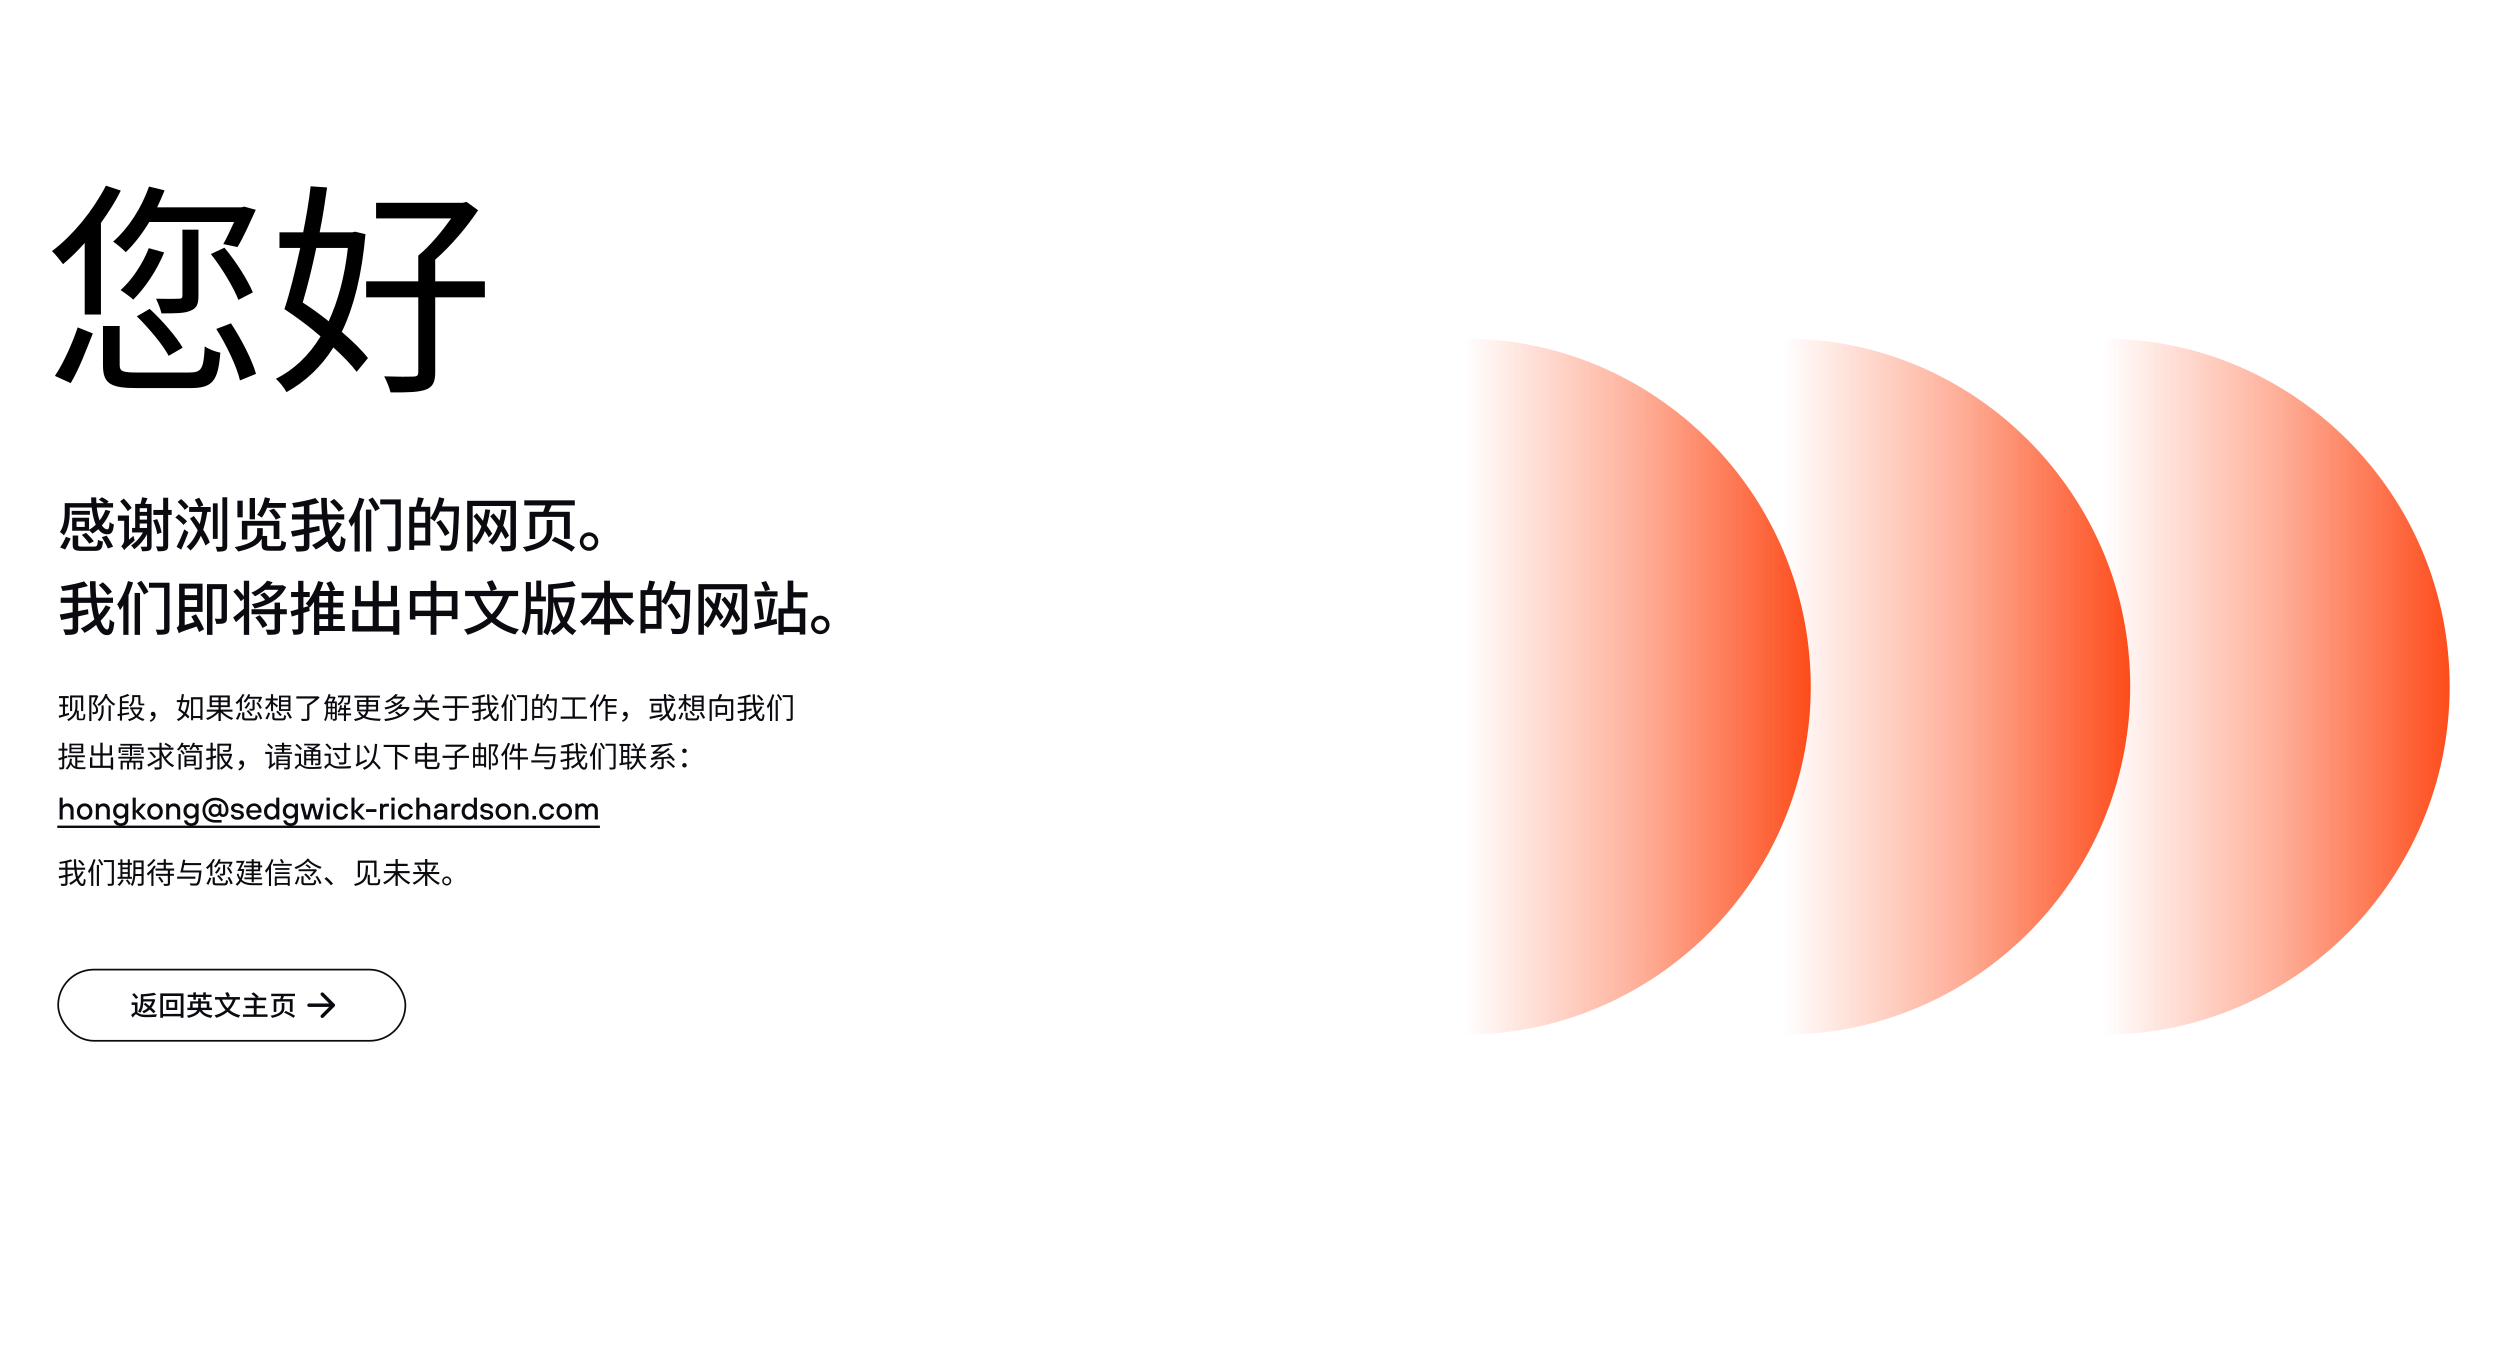
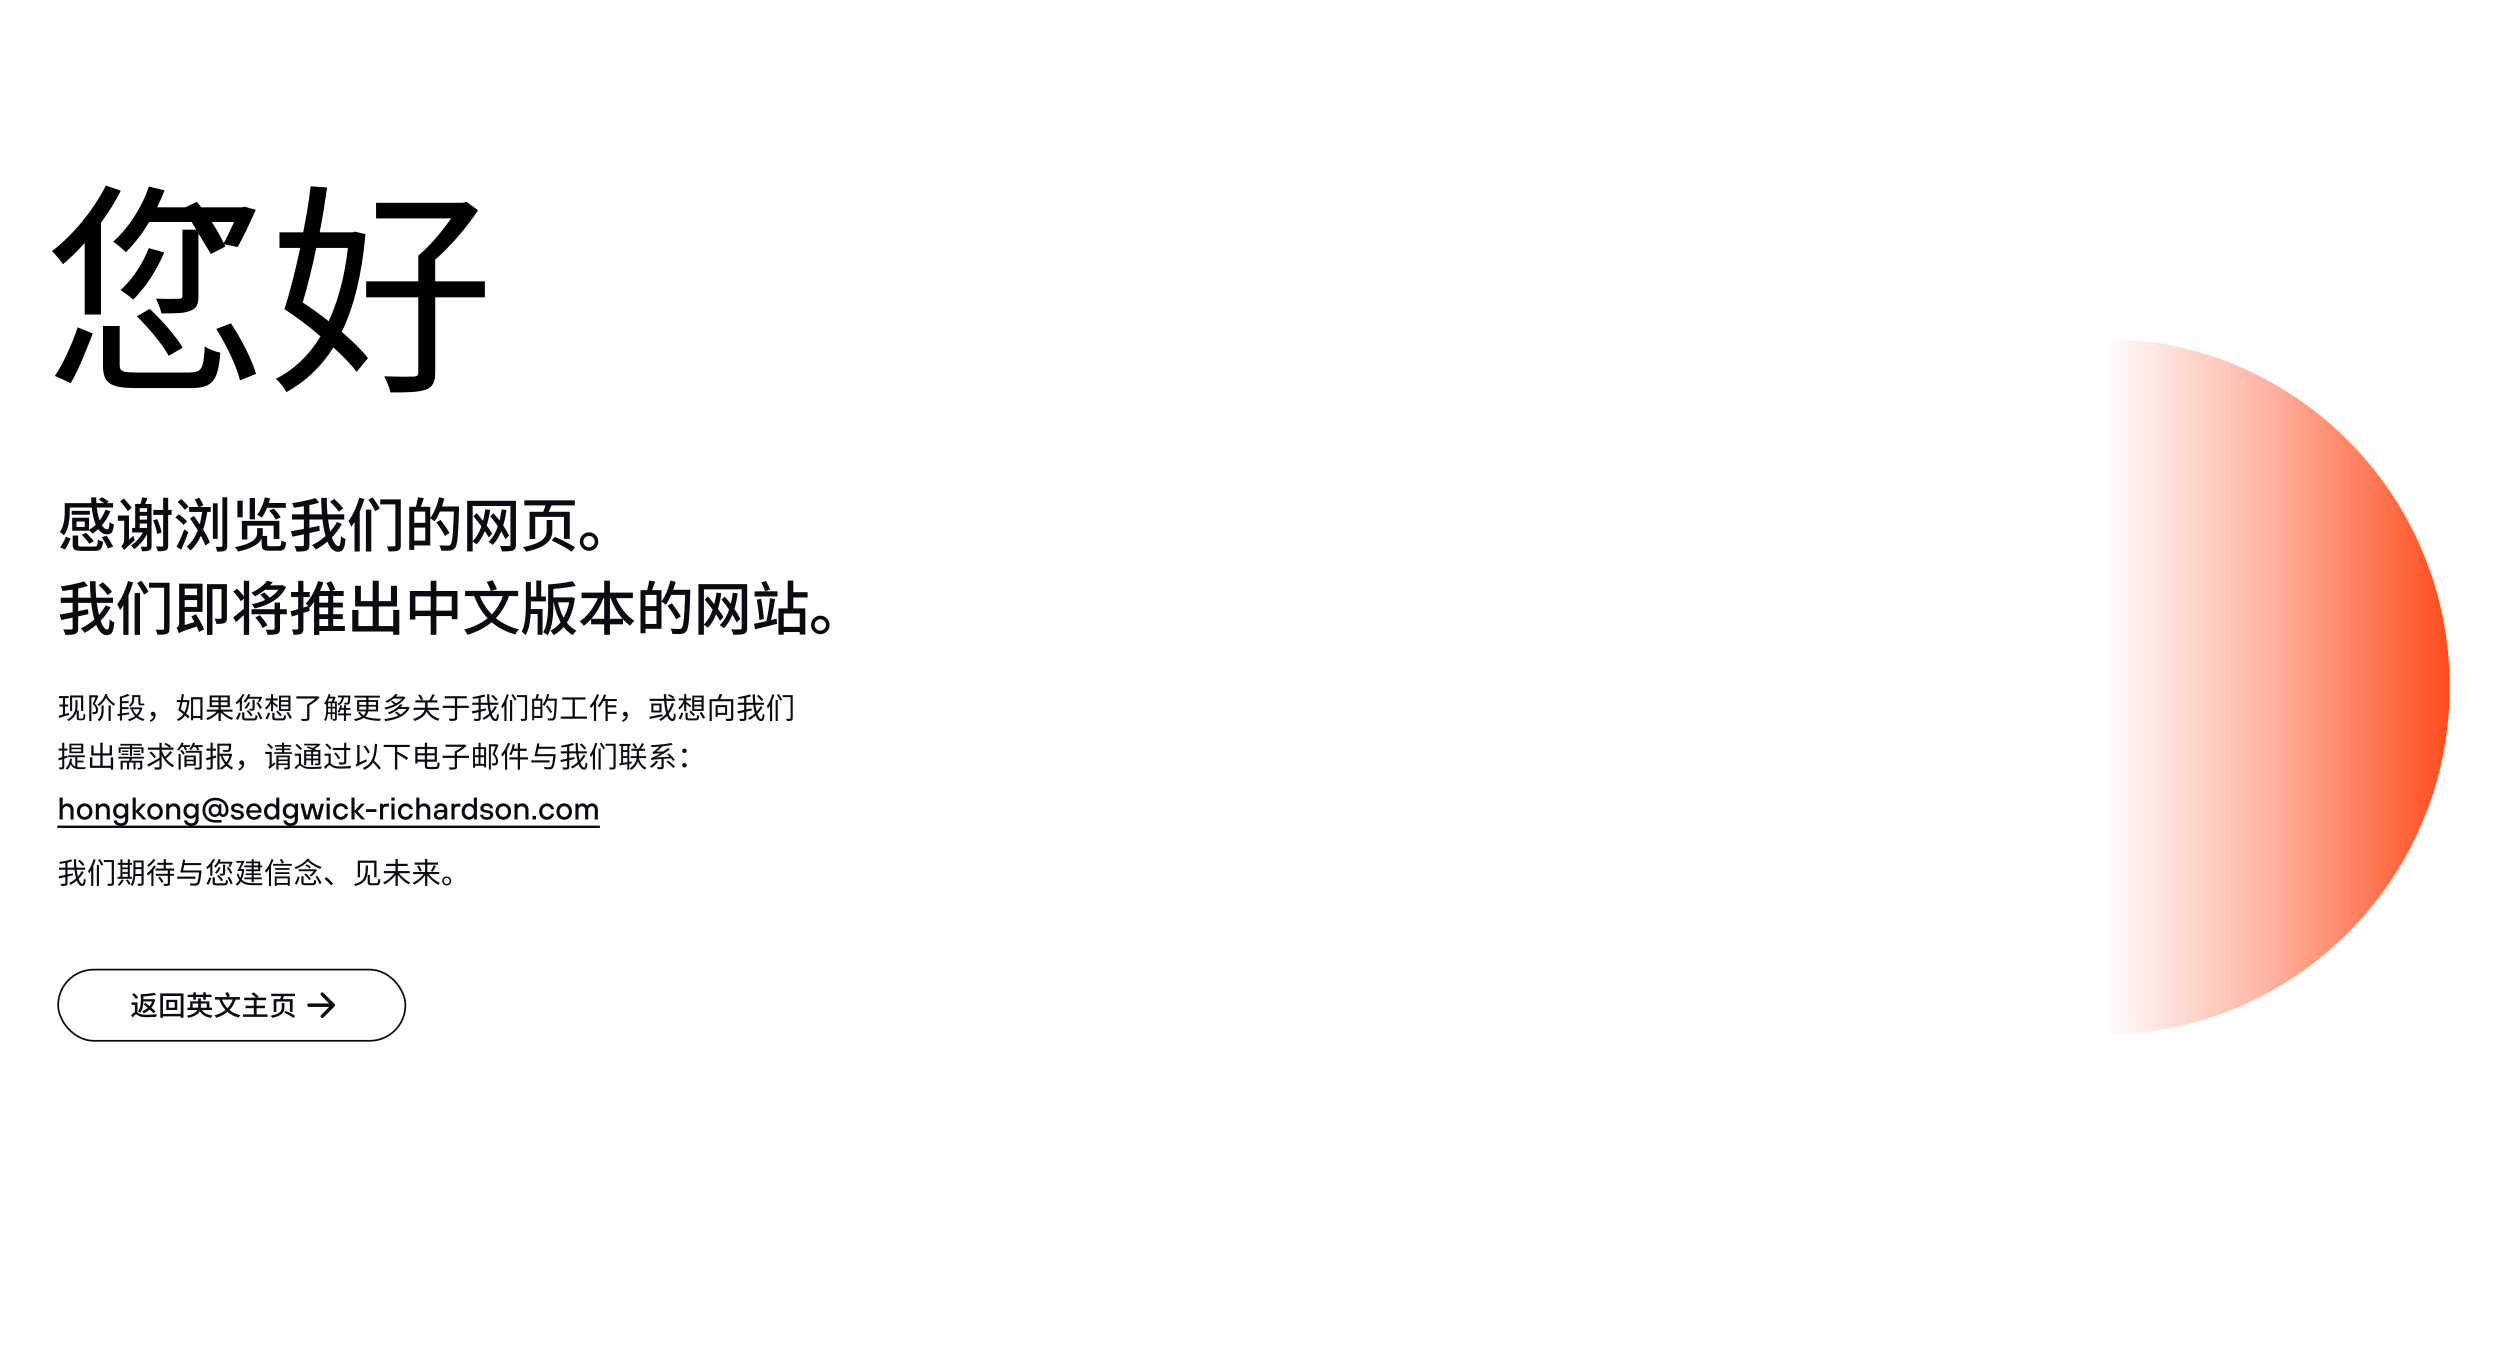
<svg xmlns="http://www.w3.org/2000/svg" width="1440" height="778" viewBox="0 0 1440 778" fill="none">
-   <path d="M134.85 127.86c-2.08 4.68-4.42 9.49-6.24 12.74l8.19 1.69c3.25-5.2 7.15-14.04 10.53-21.45l-6.63-1.82-1.56.39H90.52c1.56-3.25 2.99-6.5 4.29-9.75l-8.97-2.21c-4.29 12.22-11.83 24.05-20.67 31.72 2.08 1.43 5.72 4.42 7.28 6.11 4.81-4.68 9.49-10.66 13.52-17.42h48.88zm-13.39 18.46c6.37 8.06 13 19.11 15.86 26.39l8.32-4.29c-2.99-7.15-9.75-17.94-16.38-25.74l-7.8 3.64zm-16.25 53.95c-3.64-6.37-11.83-15.73-18.98-22.36l-7.41 4.29c7.02 6.89 15.08 16.51 18.33 22.75l8.06-4.68zm-19.5-57.33c-3.51 8.97-9.49 18.07-16.25 24.18 2.08 1.3 5.59 3.9 7.28 5.46 6.76-6.63 13.65-16.9 17.81-27.17l-8.84-2.47zm28.6-10.66h-9.23v37.96c0 1.43-.52 1.82-2.08 1.82-1.69.13-7.02.13-13.13 0 1.17 2.47 2.6 5.85 3.12 8.45 8.19 0 13.39 0 16.77-1.56 3.64-1.43 4.55-3.77 4.55-8.58v-38.09zm-73.58 88.4c4.81-7.93 9.36-20.15 12.74-28.6l-8.71-3.51c-2.86 8.45-7.93 20.28-13.13 27.95l9.1 4.16zm20.28-113.75c-7.41 14.43-19.11 28.73-31.07 37.7 1.95 1.82 5.07 5.72 6.37 7.54 4.16-3.51 8.45-7.67 12.48-12.22v41.21h9.36v-52.78c4.29-5.98 8.32-12.22 11.44-18.59l-8.58-2.86zm18.07 107.64c-8.58 0-10.14-.65-10.14-4.42v-22.36h-9.62v22.49c0 10.53 4.03 13.26 19.37 13.26h30.94c12.87 0 15.99-4.03 17.29-20.41-2.73-.52-6.76-1.95-8.97-3.64-.65 13.13-1.82 15.08-8.97 15.08h-29.9zm45.5-25.09c5.85 9.23 11.83 21.71 13.65 29.64l9.23-3.77c-2.21-7.93-8.32-19.89-14.43-29.12l-8.45 3.25zm75.79-46.67c-1.82 16.64-5.72 30.68-11.05 42.25-4.81-3.9-9.88-7.54-14.95-10.79 2.73-9.23 5.46-20.15 7.8-31.46h18.2zm4.16-9.36l-1.56.39h-18.85c1.82-8.84 3.12-17.81 4.29-25.87l-9.49-.65c-.91 8.19-2.47 17.42-4.29 26.52h-13.65v8.97h11.96c-2.86 13.13-5.98 25.87-9.1 35.23 6.76 4.55 14.17 9.88 20.8 15.73-6.76 11.18-15.6 19.37-25.74 24.44 2.08 1.69 4.81 5.2 6.11 7.67 10.79-5.98 19.89-14.43 27.04-25.74 5.46 4.94 10.27 9.88 13.39 14.04l6.5-7.93c-3.51-4.55-8.84-9.75-15.08-15.08 7.02-14.43 11.57-32.89 13.65-56.29l-5.98-1.43zm74.75 28.6h-28.6v-12.48c9.1-7.93 18.33-18.85 24.7-28.47l-6.63-4.81-2.21.52h-49.92v8.97h43.29c-5.33 7.54-12.35 15.99-18.98 21.45v14.82H210.9v9.23h30.03v43.16c0 1.82-.78 2.47-2.86 2.47-1.95.13-9.1.13-16.77-.13 1.43 2.73 2.99 6.5 3.64 9.23 10.01.13 16.25-.13 20.28-1.56 4.03-1.56 5.46-4.29 5.46-10.01v-43.16h28.6v-9.23z" fill="#000" />
+   <path d="M134.85 127.86c-2.08 4.68-4.42 9.49-6.24 12.74l8.19 1.69c3.25-5.2 7.15-14.04 10.53-21.45l-6.63-1.82-1.56.39H90.52c1.56-3.25 2.99-6.5 4.29-9.75l-8.97-2.21c-4.29 12.22-11.83 24.05-20.67 31.72 2.08 1.43 5.72 4.42 7.28 6.11 4.81-4.68 9.49-10.66 13.52-17.42h48.88zm-13.39 18.46l8.32-4.29c-2.99-7.15-9.75-17.94-16.38-25.74l-7.8 3.64zm-16.25 53.95c-3.64-6.37-11.83-15.73-18.98-22.36l-7.41 4.29c7.02 6.89 15.08 16.51 18.33 22.75l8.06-4.68zm-19.5-57.33c-3.51 8.97-9.49 18.07-16.25 24.18 2.08 1.3 5.59 3.9 7.28 5.46 6.76-6.63 13.65-16.9 17.81-27.17l-8.84-2.47zm28.6-10.66h-9.23v37.96c0 1.43-.52 1.82-2.08 1.82-1.69.13-7.02.13-13.13 0 1.17 2.47 2.6 5.85 3.12 8.45 8.19 0 13.39 0 16.77-1.56 3.64-1.43 4.55-3.77 4.55-8.58v-38.09zm-73.58 88.4c4.81-7.93 9.36-20.15 12.74-28.6l-8.71-3.51c-2.86 8.45-7.93 20.28-13.13 27.95l9.1 4.16zm20.28-113.75c-7.41 14.43-19.11 28.73-31.07 37.7 1.95 1.82 5.07 5.72 6.37 7.54 4.16-3.51 8.45-7.67 12.48-12.22v41.21h9.36v-52.78c4.29-5.98 8.32-12.22 11.44-18.59l-8.58-2.86zm18.07 107.64c-8.58 0-10.14-.65-10.14-4.42v-22.36h-9.62v22.49c0 10.53 4.03 13.26 19.37 13.26h30.94c12.87 0 15.99-4.03 17.29-20.41-2.73-.52-6.76-1.95-8.97-3.64-.65 13.13-1.82 15.08-8.97 15.08h-29.9zm45.5-25.09c5.85 9.23 11.83 21.71 13.65 29.64l9.23-3.77c-2.21-7.93-8.32-19.89-14.43-29.12l-8.45 3.25zm75.79-46.67c-1.82 16.64-5.72 30.68-11.05 42.25-4.81-3.9-9.88-7.54-14.95-10.79 2.73-9.23 5.46-20.15 7.8-31.46h18.2zm4.16-9.36l-1.56.39h-18.85c1.82-8.84 3.12-17.81 4.29-25.87l-9.49-.65c-.91 8.19-2.47 17.42-4.29 26.52h-13.65v8.97h11.96c-2.86 13.13-5.98 25.87-9.1 35.23 6.76 4.55 14.17 9.88 20.8 15.73-6.76 11.18-15.6 19.37-25.74 24.44 2.08 1.69 4.81 5.2 6.11 7.67 10.79-5.98 19.89-14.43 27.04-25.74 5.46 4.94 10.27 9.88 13.39 14.04l6.5-7.93c-3.51-4.55-8.84-9.75-15.08-15.08 7.02-14.43 11.57-32.89 13.65-56.29l-5.98-1.43zm74.75 28.6h-28.6v-12.48c9.1-7.93 18.33-18.85 24.7-28.47l-6.63-4.81-2.21.52h-49.92v8.97h43.29c-5.33 7.54-12.35 15.99-18.98 21.45v14.82H210.9v9.23h30.03v43.16c0 1.82-.78 2.47-2.86 2.47-1.95.13-9.1.13-16.77-.13 1.43 2.73 2.99 6.5 3.64 9.23 10.01.13 16.25-.13 20.28-1.56 4.03-1.56 5.46-4.29 5.46-10.01v-43.16h28.6v-9.23z" fill="#000" />
  <path d="M37.522 316.496c1.122-1.734 2.312-4.386 3.196-6.29l-2.754-1.02c-.782 1.904-2.108 4.454-3.366 6.12l2.924 1.19zm14.28-22.236H41.296v2.21h10.506v-2.21zm-2.992 9.248h-4.726v-3.094h4.726v3.094zm2.482 1.938c.646.51 1.564 1.462 1.972 1.938 1.156-.748 2.278-1.632 3.366-2.584 1.326 1.904 3.026 2.958 5.1 2.958 2.482 0 3.434-1.224 3.876-5.712-.782-.204-1.836-.748-2.482-1.326-.17 2.992-.476 4.182-1.258 4.182-1.156 0-2.21-.816-3.162-2.312a27.865 27.865 0 004.862-8.228l-2.856-.714c-.782 2.244-1.938 4.284-3.332 6.086-.714-1.972-1.292-4.522-1.632-7.378h9.384v-2.55h-3.57l1.054-.85c-.85-.816-2.55-1.87-3.91-2.55l-1.836 1.36c.986.578 2.108 1.326 2.992 2.04h-4.318a51.794 51.794 0 01-.102-3.298h-2.958c.034 1.122.068 2.244.136 3.298H37.284v5.032c0 3.4-.34 8.126-2.822 11.628.646.306 1.87 1.36 2.312 1.904 2.856-3.808 3.4-9.52 3.4-13.498v-2.516h12.682c.408 3.842 1.19 7.242 2.312 9.86a19.33 19.33 0 01-3.876 2.924v-6.936h-9.724v7.514h9.724v-.272zm-4.182 2.652c1.53 1.53 3.434 3.672 4.284 5.066l2.652-1.394c-.918-1.326-2.958-3.4-4.454-4.862l-2.482 1.19zm.374 6.732c-2.074 0-2.448-.17-2.448-1.088v-5.27h-3.162v5.338c0 2.754 1.122 3.502 5.372 3.502h7.106c3.604 0 4.556-1.02 4.964-5.372-.884-.17-2.21-.578-2.924-1.054-.204 3.434-.442 3.944-2.244 3.944h-6.664zm11.118-5.406c1.36 2.04 2.89 4.828 3.502 6.528l3.026-1.054c-.748-1.734-2.346-4.386-3.706-6.358l-2.822.884zm17.252-16.864c-.918-1.462-2.958-3.774-4.556-5.406l-2.108 1.632c1.598 1.734 3.536 4.148 4.42 5.644l2.244-1.87zm-1.564 18.292v-13.906h-6.392v3.026h3.638v11.084c0 1.666-1.054 3.026-1.734 3.57.578.51 1.428 1.632 1.734 2.312.476-.714 1.258-1.462 6.086-5.712-.238-.578-.612-1.802-.714-2.618l-2.618 2.244zm6.188-9.282h4.216v2.516h-4.216v-2.516zm4.216-4.454v2.176h-4.216v-2.176h4.216zm0-4.386v2.108h-4.216v-2.108h4.216zm2.618-2.482h-3.706c.408-1.02.918-2.21 1.36-3.298l-3.128-.51c-.17 1.122-.51 2.55-.884 3.808H77.86v13.838h-1.768v2.618h6.222c-1.666 3.026-4.148 5.712-6.8 7.48.544.544 1.462 1.632 1.802 2.176 2.788-2.108 5.508-5.168 7.378-8.636v6.63c0 .442-.136.578-.578.578-.442 0-1.768.034-3.162-.034.408.68.748 1.904.85 2.618 2.074 0 3.468-.068 4.352-.51.884-.476 1.156-1.258 1.156-2.618v-24.14zm11.56 3.468h-2.006v-7.004h-2.89v7.004h-5.644v2.89h5.644v17.51c0 .51-.17.646-.646.68-.442 0-1.938 0-3.502-.068.408.748.884 2.074 1.02 2.822 2.21 0 3.74-.102 4.692-.578s1.326-1.258 1.326-2.856v-17.51h2.006v-2.89zm-5.78 13.056c-.34-1.972-1.428-5.27-2.55-7.752l-2.346.68c1.088 2.55 2.074 5.882 2.346 7.922l2.55-.85zm15.518-14.926c-.85-1.224-2.72-3.094-4.25-4.386l-2.074 1.632c1.496 1.36 3.332 3.332 4.114 4.59l2.21-1.836zm-.884 8.466c-.986-1.19-3.128-2.924-4.76-4.08l-1.972 1.836c1.666 1.224 3.74 3.06 4.658 4.318l2.074-2.074zm-1.598 4.59c-1.292 3.57-3.128 7.582-4.42 10.03l2.652 1.666c1.394-2.958 2.958-6.8 4.148-10.064l-2.38-1.632zm10.982-13.804c-.408-1.224-1.496-3.094-2.38-4.42l-2.584 1.088c.782 1.292 1.7 3.094 2.176 4.25h-5.372v2.856h7.514a66.598 66.598 0 01-1.428 7.072 94.815 94.815 0 00-3.4-4.726l-2.244 1.462c1.53 2.04 3.094 4.42 4.488 6.766-1.428 3.876-3.502 7.038-6.358 9.384.68.578 1.734 1.734 2.176 2.278 2.516-2.244 4.488-5.1 5.984-8.5 1.122 2.074 2.04 4.012 2.618 5.61l2.55-1.768c-.748-2.074-2.142-4.692-3.808-7.378 1.02-3.06 1.768-6.46 2.346-10.2h1.972v-2.856h-6.324l2.074-.918zm8.262-1.19h-2.754v20.468h2.754v-20.468zm2.72-3.468v27.88c0 .51-.17.646-.646.646-.408.034-1.802.034-3.264-.034.374.782.748 2.074.85 2.788 2.244.034 3.706-.102 4.59-.578.918-.442 1.258-1.224 1.258-2.822v-27.88h-2.788zm36.564 6.052v-2.754h-9.86c.306-.85.544-1.768.782-2.652l-3.026-.646c-.884 3.808-2.448 7.65-4.454 10.098.782.374 2.108 1.19 2.72 1.598 1.088-1.496 2.142-3.468 2.992-5.644h10.846zm-3.74 17.986v-10.472h-21.59v10.744h3.162v-7.956h15.13v7.65l3.298.034zM155 294.056c1.462 1.564 3.128 3.774 3.808 5.27l2.89-1.258c-.782-1.428-2.414-3.57-4.012-5.1L155 294.056zm-8.126-7.208h-3.06v12.274h3.06v-12.274zm-7.072 1.53h-3.06V298h3.06v-9.622zm15.844 26.214c-1.496 0-1.768-.136-1.768-.986v-4.896h-2.686a7.98 7.98 0 00.17-1.768v-2.72h-3.264v2.618c0 2.516-.918 5.984-12.954 8.33.748.68 1.666 1.836 2.074 2.516 8.84-2.006 12.274-4.794 13.498-7.48v3.4c0 2.822.884 3.604 4.522 3.604h5.508c2.856 0 3.706-.952 4.046-4.828-.816-.17-2.074-.646-2.72-1.088-.136 2.856-.374 3.298-1.598 3.298h-4.828zm42.038-21.658c-1.054-1.598-3.332-3.91-5.236-5.542l-2.38 1.632c1.904 1.7 4.114 4.148 5.066 5.746l2.55-1.836zm-3.604 7.684c-1.02 1.938-2.346 3.808-3.876 5.542-.51-2.074-.884-4.352-1.224-6.902h9.316v-2.992h-9.656a94.943 94.943 0 01-.374-9.486h-3.264c.034 3.23.17 6.426.442 9.486h-7.208v-5.338c2.006-.408 3.944-.884 5.61-1.428l-2.21-2.652c-3.298 1.156-8.704 2.244-13.43 2.958.408.68.816 1.904.986 2.618 1.836-.238 3.842-.51 5.848-.85v4.692h-6.868v2.992h6.868v5.372c-2.822.544-5.44 1.02-7.446 1.36l.884 3.162c1.938-.408 4.148-.884 6.562-1.394v6.052c0 .544-.204.714-.816.748-.578.034-2.55.034-4.624-.034.476.85 1.02 2.312 1.19 3.196 2.72 0 4.624-.102 5.814-.612 1.19-.51 1.632-1.428 1.632-3.298v-6.766c1.972-.408 3.978-.884 5.916-1.326l-.238-2.822-5.678 1.122v-4.76h7.514c.408 3.502.986 6.766 1.802 9.52-2.414 2.108-5.066 3.91-7.854 5.202.816.714 1.666 1.768 2.176 2.55a36.828 36.828 0 006.732-4.59c1.496 3.638 3.502 5.882 6.086 5.882 2.754 0 3.808-1.564 4.352-7.344-.85-.272-1.938-1.02-2.652-1.768-.17 4.216-.578 5.882-1.394 5.882-1.394 0-2.72-1.904-3.842-5.066a34.288 34.288 0 005.746-7.718l-2.822-1.19zm12.832-13.94c-1.36 4.998-3.604 10.064-6.222 13.396.544.816 1.36 2.584 1.632 3.366.68-.85 1.292-1.768 1.904-2.822v17.068h2.992V294.77c1.054-2.38 1.904-4.862 2.652-7.276l-2.958-.816zm3.842 31.008h3.094v-24.14h-3.094v24.14zm1.428-29.818c1.462 2.04 3.196 4.862 3.944 6.596l2.584-1.564c-.816-1.7-2.618-4.454-4.08-6.392l-2.448 1.36zm18.666-.204h-11.832v2.856h8.704v23.426c0 .544-.17.748-.748.748-.51.034-2.346.068-4.114-.034.408.782.884 2.142.986 2.958 2.652 0 4.42-.068 5.508-.578 1.122-.476 1.496-1.36 1.496-3.06v-26.316zm7.766 23.732v-7.514h6.324v7.514h-6.324zm6.324-16.728v6.46h-6.324v-6.46h6.324zm9.622-2.924c.544-1.496.986-3.06 1.394-4.624l-3.06-.714c-1.02 4.488-2.822 9.01-5.066 11.934v-6.426h-5.44c.544-1.428 1.19-3.23 1.768-4.93l-3.434-.578c-.204 1.632-.714 3.876-1.19 5.508h-3.808v24.854h2.89v-2.584h9.214v-15.606c.782.442 1.972 1.292 2.482 1.768 1.088-1.564 2.142-3.536 3.094-5.712h8.024c-.442 12.818-.884 17.952-1.972 19.074-.374.476-.748.578-1.428.578-.85 0-2.822-.034-4.998-.204.578.884.952 2.21 1.02 3.06 1.938.102 3.944.136 5.134 0 1.292-.17 2.108-.476 2.958-1.598 1.36-1.7 1.768-6.97 2.244-22.304.034-.408.034-1.496.034-1.496h-9.86zm4.352 15.334c-1.02-2.006-3.332-5.236-5.134-7.582l-2.482 1.394c1.802 2.448 4.012 5.78 4.964 7.854l2.652-1.666zm34.286 1.462c-.748-1.666-1.938-3.706-3.366-5.78.816-2.754 1.428-5.746 1.87-9.01l-2.822-.306c-.306 2.244-.68 4.386-1.156 6.392-1.122-1.462-2.278-2.89-3.434-4.148l-1.938 1.7a63.807 63.807 0 014.386 5.746c-1.224 3.672-2.992 6.766-5.406 8.976.68.408 1.938 1.326 2.448 1.734 2.04-2.04 3.638-4.692 4.862-7.786 1.02 1.632 1.836 3.162 2.414 4.454l2.142-1.972zm3.978-20.094h-28.084v29.172h3.162v-5.678c.714.442 1.836 1.224 2.312 1.632 1.904-2.04 3.468-4.658 4.658-7.684.918 1.36 1.734 2.618 2.312 3.706l2.006-2.176c-.782-1.326-1.938-2.958-3.196-4.692.85-2.754 1.462-5.78 1.972-9.044l-2.822-.306a53.943 53.943 0 01-1.292 6.596c-1.19-1.53-2.448-3.06-3.638-4.42l-1.836 1.836c1.462 1.734 3.06 3.774 4.556 5.746-1.19 3.468-2.822 6.392-5.032 8.568v-20.264h21.76v22.202c0 .646-.238.85-.884.884-.68.034-3.026.068-5.168-.068.442.816.986 2.278 1.19 3.162 3.094 0 5.066-.068 6.324-.578 1.224-.51 1.7-1.462 1.7-3.366v-25.228zm7.868 6.358v15.674h3.23v-12.75h16.558v12.648h3.366v-15.572h-12.172c.544-1.122 1.156-2.38 1.7-3.672h13.362v-2.924h-29.104v2.924h12.138c-.306 1.224-.782 2.55-1.258 3.672h-7.82zm13.09 4.726h-3.264v6.052c0 3.434-1.632 7.242-13.736 9.588.714.646 1.564 1.836 1.938 2.584 12.852-2.754 15.062-7.412 15.062-12.138v-6.086zm-.374 11.866c3.91 1.768 9.044 4.522 11.492 6.392l1.972-2.516c-2.618-1.802-7.82-4.454-11.628-6.018l-1.836 2.142zm21.536-4.76c-2.924 0-5.304 2.414-5.304 5.338a5.31 5.31 0 005.304 5.304 5.29 5.29 0 005.304-5.304c0-2.924-2.346-5.338-5.304-5.338zm0 8.602a3.265 3.265 0 11.002-6.53 3.265 3.265 0 01-.002 6.53zM64.484 340.934c-1.054-1.598-3.332-3.91-5.236-5.542l-2.38 1.632c1.904 1.7 4.114 4.148 5.066 5.746l2.55-1.836zm-3.604 7.684c-1.02 1.938-2.346 3.808-3.876 5.542-.51-2.074-.884-4.352-1.224-6.902h9.316v-2.992H55.44a94.943 94.943 0 01-.374-9.486h-3.264c.034 3.23.17 6.426.442 9.486h-7.208v-5.338c2.006-.408 3.944-.884 5.61-1.428l-2.21-2.652c-3.298 1.156-8.704 2.244-13.43 2.958.408.68.816 1.904.986 2.618 1.836-.238 3.842-.51 5.848-.85v4.692h-6.868v2.992h6.868v5.372c-2.822.544-5.44 1.02-7.446 1.36l.884 3.162c1.938-.408 4.148-.884 6.562-1.394v6.052c0 .544-.204.714-.816.748-.578.034-2.55.034-4.624-.034.476.85 1.02 2.312 1.19 3.196 2.72 0 4.624-.102 5.814-.612 1.19-.51 1.632-1.428 1.632-3.298v-6.766c1.972-.408 3.978-.884 5.916-1.326l-.238-2.822-5.678 1.122v-4.76h7.514c.408 3.502.986 6.766 1.802 9.52-2.414 2.108-5.066 3.91-7.854 5.202.816.714 1.666 1.768 2.176 2.55a36.828 36.828 0 006.732-4.59c1.496 3.638 3.502 5.882 6.086 5.882 2.754 0 3.808-1.564 4.352-7.344-.85-.272-1.938-1.02-2.652-1.768-.17 4.216-.578 5.882-1.394 5.882-1.394 0-2.72-1.904-3.842-5.066a34.288 34.288 0 005.746-7.718l-2.822-1.19zm12.832-13.94c-1.36 4.998-3.604 10.064-6.222 13.396.544.816 1.36 2.584 1.632 3.366.68-.85 1.292-1.768 1.904-2.822v17.068h2.992V342.77c1.054-2.38 1.904-4.862 2.652-7.276l-2.958-.816zm3.842 31.008h3.094v-24.14h-3.094v24.14zm1.428-29.818c1.462 2.04 3.196 4.862 3.944 6.596l2.584-1.564c-.816-1.7-2.618-4.454-4.08-6.392l-2.448 1.36zm18.666-.204H85.816v2.856h8.704v23.426c0 .544-.17.748-.748.748-.51.034-2.346.068-4.114-.034.408.782.884 2.142.986 2.958 2.652 0 4.42-.068 5.508-.578 1.122-.476 1.496-1.36 1.496-3.06v-26.316zm15.858 3.366v3.774H106.4v-3.774h7.106zm-7.106 10.574v-3.978h7.106v3.978H106.4zm3.774 5.508c.612.986 1.19 2.074 1.802 3.196l-5.576 1.7v-7.582h10.268v-16.218H103.17v23.12c0 1.258-.85 1.904-1.496 2.244.544.748 1.088 2.278 1.292 3.23.816-.612 2.04-1.122 10.336-3.91.578 1.19 1.02 2.312 1.36 3.162l2.89-1.564c-.884-2.278-2.958-5.95-4.692-8.704l-2.686 1.326zm20.536-18.666h-11.492v29.24h3.162v-26.35h5.236v16.456c0 .442-.136.578-.612.612-.408.034-1.87.034-3.366-.034.442.816.816 2.142.918 2.992 2.312 0 3.842-.034 4.896-.578.986-.476 1.258-1.394 1.258-2.958v-19.38zm9.738 7.072c-.986-1.428-2.55-3.162-3.944-4.454l-2.142 1.7c1.632 1.7 3.536 4.046 4.352 5.576l1.734-1.462v5.712c-2.312 2.006-4.624 3.91-6.154 5.066l1.632 2.686c1.394-1.19 2.958-2.618 4.522-4.046v11.39h3.06v-31.178h-3.06v9.01zm19.89-3.808c-1.326 1.802-3.06 3.298-5.134 4.556-.748-1.02-1.938-2.176-2.992-3.026l-2.346 1.36c.986.85 2.108 2.006 2.822 2.992-2.38 1.088-5.032 1.904-7.65 2.414.544.612 1.224 1.768 1.53 2.482 7.65-1.734 14.994-5.44 18.224-12.376l-2.074-1.088-.578.136h-6.596a35.937 35.937 0 001.53-1.802l-3.23-.884c-1.836 2.652-5.304 5.338-9.078 6.902.612.51 1.598 1.462 2.074 2.074 2.04-.952 4.046-2.278 5.882-3.74h7.616zm-13.294 15.98c1.666 1.836 3.468 4.352 4.182 6.052l2.754-1.564c-.816-1.7-2.72-4.114-4.386-5.814l-2.55 1.326zm18.156-4.794h-3.91v-3.808h-3.128v3.808h-13.294v2.924h13.294v8.296c0 .442-.17.612-.714.612-.578 0-2.482 0-4.386-.068.408.85.884 2.142 1.02 2.992 2.618 0 4.488-.068 5.644-.51 1.19-.476 1.564-1.36 1.564-2.992v-8.33h3.91v-2.924zm18.714 5.678h5.1v4.012h-5.1v-4.012zm5.1-9.452h-5.1v-3.808h5.1v3.808zm0 6.664h-5.1v-3.876h5.1v3.876zm9.622 6.8h-6.698v-4.012h5.508v-2.788h-5.508v-3.876h5.542v-2.788h-5.542v-3.808h6.018v-2.89h-6.834l1.972-.85c-.408-1.326-1.428-3.332-2.414-4.828l-2.72 1.088c.85 1.428 1.734 3.264 2.142 4.59h-5.78c.748-1.632 1.36-3.298 1.938-4.964l-3.026-.782c-1.53 4.964-4.114 9.86-7.14 12.988.442.306 1.02.918 1.53 1.462l-2.856.85v-6.052h3.638v-2.924h-3.638v-6.46h-3.026v6.46h-4.08v2.924h4.08v6.936c-1.666.442-3.162.884-4.386 1.19l.714 3.06c1.156-.34 2.38-.714 3.672-1.122v7.956c0 .476-.17.612-.612.612-.374.034-1.666.034-2.992-.034.442.884.816 2.278.918 3.094 2.142 0 3.536-.102 4.488-.646.918-.51 1.224-1.394 1.224-2.992v-8.942l3.638-1.122-.374-2.38.374.408c.85-.952 1.7-2.074 2.482-3.264v19.04h3.026v-2.244h14.722v-2.89zm27.86-9.282v9.316h-8.33v-11.288h10.506v-11.9h-3.502v8.84h-7.004v-11.764h-3.502v11.764h-6.8v-8.84h-3.332v11.9h10.132v11.288h-8.228v-9.316H202.9v12.478h23.596v1.87h3.502v-14.348h-3.502zm24.868.442v-8.228h8.84v8.228h-8.84zm-12.104 0v-8.228h8.806v8.228h-8.806zm12.104-11.322v-5.916h-3.298v5.916h-11.968v16.422h3.162v-2.006h8.806v10.812h3.298V354.84h8.84v1.836h3.298v-16.252h-12.138zm38.264 2.958c-1.53 4.182-3.638 7.65-6.392 10.506-2.89-2.992-5.168-6.494-6.8-10.506h13.192zm8.806 0v-3.06h-15.266l3.026-.952c-.442-1.394-1.53-3.57-2.516-5.168l-3.332.986c.918 1.598 1.87 3.74 2.278 5.134h-14.722v3.06h5.236c1.904 4.964 4.42 9.214 7.718 12.716-3.604 2.958-8.058 5.066-13.532 6.528.646.748 1.598 2.21 1.972 3.026 5.508-1.7 10.132-4.08 13.906-7.276 3.672 3.196 8.194 5.61 13.6 7.072.51-.918 1.428-2.244 2.142-2.924-5.236-1.292-9.656-3.502-13.294-6.46 3.196-3.4 5.712-7.548 7.514-12.682h5.27zm7.358 3.026h8.636v-2.788h-2.686v-9.18h-2.856v9.18h-3.094v-8.364h-2.89v13.226c0 4.964-.272 11.186-2.414 15.402.714.408 1.768 1.36 2.278 1.938 1.938-3.298 2.652-7.752 2.89-12.172h4.012v12.002h2.856v-14.824h-6.766c.034-.816.034-1.598.034-2.38v-2.04zm22.032.544c-.68 3.366-1.734 6.324-3.162 8.84-1.428-2.618-2.482-5.61-3.23-8.84h6.392zm1.428-2.958l-.544.102h-9.962V339.2c4.454-.34 9.282-.918 12.92-1.734l-1.904-2.72c-3.502.85-9.112 1.564-14.042 1.904v11.492c0 4.93-.306 11.594-2.822 16.014.748.408 1.938 1.258 2.516 1.802 2.924-4.896 3.332-12.104 3.332-17.816v-1.19h.204c.884 4.318 2.176 8.194 3.978 11.424-1.7 2.176-3.672 3.808-5.916 4.862.646.578 1.462 1.768 1.87 2.584 2.21-1.19 4.114-2.72 5.814-4.692 1.462 1.938 3.196 3.502 5.236 4.692.476-.85 1.428-2.006 2.142-2.55-2.176-1.122-4.012-2.686-5.542-4.658 2.278-3.604 3.842-8.262 4.59-14.144l-1.87-.476zm22.08 12.444v-11.9h.374c1.666 4.42 4.046 8.636 6.902 11.9h-7.276zm-10.744 0c2.89-3.264 5.304-7.446 6.97-11.9H348v11.9h-7.412zm23.936-11.9v-3.196h-13.192v-6.868H348v6.868h-13.022v3.196h9.384c-2.312 5.474-6.154 10.642-10.438 13.362.782.646 1.802 1.768 2.346 2.584 1.462-1.088 2.856-2.38 4.216-3.876v3.026H348v6.018h3.332v-6.018h7.514v-2.958a23.32 23.32 0 004.114 3.706c.544-.918 1.7-2.142 2.482-2.788-4.352-2.652-8.228-7.684-10.574-13.056h9.656zm7.29 14.858v-7.514h6.324v7.514h-6.324zm6.324-16.728v6.46h-6.324v-6.46h6.324zm9.622-2.924c.544-1.496.986-3.06 1.394-4.624l-3.06-.714c-1.02 4.488-2.822 9.01-5.066 11.934v-6.426h-5.44c.544-1.428 1.19-3.23 1.768-4.93l-3.434-.578c-.204 1.632-.714 3.876-1.19 5.508h-3.808v24.854h2.89v-2.584h9.214v-15.606c.782.442 1.972 1.292 2.482 1.768 1.088-1.564 2.142-3.536 3.094-5.712h8.024c-.442 12.818-.884 17.952-1.972 19.074-.374.476-.748.578-1.428.578-.85 0-2.822-.034-4.998-.204.578.884.952 2.21 1.02 3.06 1.938.102 3.944.136 5.134 0 1.292-.17 2.108-.476 2.958-1.598 1.36-1.7 1.768-6.97 2.244-22.304.034-.408.034-1.496.034-1.496h-9.86zm4.352 15.334c-1.02-2.006-3.332-5.236-5.134-7.582l-2.482 1.394c1.802 2.448 4.012 5.78 4.964 7.854l2.652-1.666zm34.286 1.462c-.748-1.666-1.938-3.706-3.366-5.78.816-2.754 1.428-5.746 1.87-9.01l-2.822-.306c-.306 2.244-.68 4.386-1.156 6.392-1.122-1.462-2.278-2.89-3.434-4.148l-1.938 1.7a63.807 63.807 0 014.386 5.746c-1.224 3.672-2.992 6.766-5.406 8.976.68.408 1.938 1.326 2.448 1.734 2.04-2.04 3.638-4.692 4.862-7.786 1.02 1.632 1.836 3.162 2.414 4.454l2.142-1.972zm3.978-20.094h-28.084v29.172h3.162v-5.678c.714.442 1.836 1.224 2.312 1.632 1.904-2.04 3.468-4.658 4.658-7.684.918 1.36 1.734 2.618 2.312 3.706l2.006-2.176c-.782-1.326-1.938-2.958-3.196-4.692.85-2.754 1.462-5.78 1.972-9.044l-2.822-.306a53.943 53.943 0 01-1.292 6.596c-1.19-1.53-2.448-3.06-3.638-4.42l-1.836 1.836c1.462 1.734 3.06 3.774 4.556 5.746-1.19 3.468-2.822 6.392-5.032 8.568v-20.264h21.76v22.202c0 .646-.238.85-.884.884-.68.034-3.026.068-5.168-.068.442.816.986 2.278 1.19 3.162 3.094 0 5.066-.068 6.324-.578 1.224-.51 1.7-1.462 1.7-3.366v-25.228zm13.138 3.162c-.408-1.36-1.36-3.4-2.312-4.93l-2.72.782c.85 1.598 1.802 3.74 2.176 5.1l2.856-.952zm.578 17.544c.85-3.366 1.734-8.16 2.38-12.036l-2.958-.51c-.374 4.012-1.224 9.69-2.074 13.158-2.686.646-5.202 1.156-7.14 1.564l.68 3.128c3.536-.85 8.262-2.04 12.648-3.128l-.306-2.924-3.23.748zm-8.228-11.73c.714 3.706 1.36 8.5 1.496 11.696l2.618-.51c-.204-3.23-.85-7.922-1.632-11.662l-2.482.476zm-1.224-1.87h13.226v-2.924H434.64v2.924zm26.01 17.544h-9.214v-7.684h9.214v7.684zm4.522-16.966v-3.026h-8.228v-6.664h-3.23v16.014h-5.338v15.164h3.06v-1.564h9.214v1.428h3.196v-15.028h-6.902v-6.324h8.228zm7.324 10.506c-2.924 0-5.304 2.414-5.304 5.338a5.31 5.31 0 005.304 5.304 5.29 5.29 0 005.304-5.304c0-2.924-2.346-5.338-5.304-5.338zm0 8.602a3.265 3.265 0 11.002-6.53 3.265 3.265 0 01-.002 6.53zM41.551 401.726h5.134v7.854h1.241v-8.976h-7.582v8.976h1.207v-7.854zm-1.887 8.874c-.731.221-1.479.459-2.193.646v-4.267h1.768v-1.173h-1.768v-3.689h2.108v-1.19h-5.576v1.19h2.244v3.689h-2.006v1.173h2.006v4.624c-.918.272-1.768.476-2.448.663l.272 1.224 5.763-1.717-.17-1.173zm6.324 3.298c-.476 0-.612-.119-.612-.595v-3.995h-1.037c.238-.986.306-1.938.306-2.856v-3.298h-1.19v3.264c0 2.635-.527 5.831-4.794 8.007.255.187.646.68.799.918 2.805-1.445 4.148-3.468 4.743-5.491v3.57c0 1.122.459 1.428 1.615 1.428h1.547c1.462 0 1.649-.663 1.802-3.332-.323-.068-.714-.255-1.02-.476-.085 2.397-.17 2.856-.782 2.856h-1.377zm9.792-13.481l-.204.051h-4.165v14.858h1.241v-13.668h2.363c-.459 1.156-1.054 2.601-1.666 3.808 1.496 1.309 1.921 2.465 1.938 3.4 0 .527-.119.969-.442 1.156-.153.102-.391.153-.629.153a4.65 4.65 0 01-1.173-.034c.187.357.323.85.34 1.173.442.034.935.034 1.343-.017.357-.051.714-.153.986-.34.527-.34.765-1.071.765-1.989 0-1.054-.357-2.278-1.87-3.672a77.089 77.089 0 002.04-4.318l-.867-.561zm2.703 8.432c0 1.938-.238 4.08-2.329 5.78.374.17.884.493 1.139.748 2.176-1.887 2.414-4.284 2.414-6.494v-2.533h-1.224v2.499zm4.063 6.409h1.241v-8.925h-1.241v8.925zm-1.904-15.572a11.325 11.325 0 01-4.556 6.086c.272.204.646.646.816.952 1.955-1.326 3.298-3.06 4.182-4.828 1.156 1.887 2.822 3.604 4.471 4.573.187-.289.578-.748.85-.969-1.853-.952-3.706-2.873-4.76-4.879.102-.238.187-.493.272-.731l-1.275-.204zm16.677 1.819h2.363v3.162c0 1.156.221 1.598 1.343 1.598H82.3c.34 0 .663 0 .867-.068-.051-.272-.068-.697-.102-.986-.187.051-.561.068-.782.068h-1.139c-.238 0-.289-.136-.289-.578V400.4h-4.709v2.04c0 1.241-.272 2.737-1.921 3.859.238.17.697.578.867.799 1.836-1.224 2.227-3.111 2.227-4.624v-.969zm-2.958 8.84c-1.394.204-2.822.408-4.08.595v-2.465h3.791v-1.122h-3.791v-2.329h3.808v-1.122h-3.808v-1.853c1.479-.374 3.077-.884 4.284-1.411l-1.02-.952c-1.054.544-2.873 1.19-4.454 1.598v.017l-.034-.017v9.843c-.51.068-1.003.136-1.411.187l.187 1.19 1.224-.204v2.754h1.224v-2.941c1.309-.204 2.72-.459 4.131-.68l-.051-1.088zm6.171-1.802a8.21 8.21 0 01-1.904 3.111 8.958 8.958 0 01-2.057-3.111h3.961zm.714-1.139l-.221.051h-6.069v1.088h1.19l-.629.17c.527 1.428 1.275 2.669 2.244 3.706-1.139.884-2.533 1.513-4.046 1.87.238.255.527.748.646 1.088 1.598-.476 3.06-1.139 4.284-2.142 1.088.918 2.38 1.598 3.842 2.04.17-.357.51-.833.782-1.088a10 10 0 01-3.74-1.751c1.139-1.173 2.006-2.72 2.499-4.743l-.782-.289zm5.423 8.415c1.785-.629 2.941-2.023 2.941-3.859 0-1.19-.51-1.955-1.445-1.955-.697 0-1.292.425-1.292 1.224 0 .799.578 1.207 1.275 1.207.102 0 .187 0 .289-.017-.085 1.156-.833 1.955-2.142 2.499l.374.901zm21.131-11.39c-.238 2.346-.765 4.267-1.53 5.763a55.342 55.342 0 00-2.193-1.615c.34-1.207.731-2.652 1.054-4.148h2.669zm.544-1.224l-.221.051h-2.754c.238-1.156.459-2.312.595-3.366l-1.241-.085a49.919 49.919 0 01-.561 3.451h-2.312v1.173h2.074c-.391 1.734-.833 3.4-1.258 4.607a40.978 40.978 0 012.941 2.244c-.969 1.445-2.227 2.414-3.757 2.992.272.272.612.731.782 1.054 1.598-.714 2.907-1.734 3.944-3.196.68.629 1.275 1.224 1.7 1.751l.833-1.054c-.425-.544-1.088-1.173-1.853-1.819 1.003-1.887 1.632-4.369 1.87-7.65l-.782-.153zm2.89 9.197v-9.588h4.165v9.588h-4.165zm-1.19-10.795v13.26h1.19v-1.258h4.165v1.02h1.241v-13.022h-6.596zm11.985 4.607v-1.751h3.825v1.751h-3.825zm0-4.522h3.825v1.734h-3.825v-1.734zm8.993 1.734h-3.859v-1.734h3.859v1.734zm0 2.788h-3.859v-1.751h3.859v1.751zm2.89 3.689v-1.173h-6.749v-1.428h5.202v-6.715h-11.611v6.715h5.1v1.428h-6.749v1.173h5.695c-1.496 1.615-3.91 3.077-6.12 3.791.272.255.68.748.85 1.037 2.21-.833 4.692-2.448 6.324-4.301v4.879h1.309v-4.964c1.666 1.802 4.165 3.451 6.324 4.318.187-.306.578-.799.867-1.054-2.142-.714-4.573-2.142-6.137-3.706h5.695zm15.453-7.429a22.068 22.068 0 01-.816 1.666l1.071.221c.425-.68.935-1.836 1.377-2.805l-.867-.238-.204.051h-6.358c.204-.425.391-.85.561-1.275l-1.173-.289c-.561 1.598-1.547 3.145-2.703 4.148.272.187.748.578.952.799a11.235 11.235 0 001.768-2.278h6.392zm-1.751 2.414c.833 1.054 1.7 2.499 2.074 3.451l1.088-.561c-.391-.935-1.275-2.346-2.142-3.366l-1.02.476zm-2.125 7.055c-.476-.833-1.547-2.057-2.482-2.924l-.969.561c.918.901 1.972 2.159 2.397 2.975l1.054-.612zm-2.55-7.497c-.459 1.173-1.241 2.363-2.125 3.162.272.17.731.51.952.714.884-.867 1.768-2.21 2.329-3.553l-1.156-.323zm3.74-1.394h-1.224v4.964c0 .187-.051.238-.272.238-.204.017-.901.017-1.7 0 .153.323.34.765.408 1.105 1.071 0 1.751 0 2.193-.204.476-.187.595-.493.595-1.122v-4.981zm-9.622 11.56c.629-1.037 1.224-2.635 1.666-3.74l-1.139-.459c-.374 1.105-1.037 2.652-1.717 3.655l1.19.544zm2.652-14.875c-.969 1.887-2.499 3.757-4.063 4.93.255.238.663.748.833.986a15.953 15.953 0 001.632-1.598v5.389h1.224v-6.902c.561-.782 1.088-1.598 1.496-2.431l-1.122-.374zm2.363 14.076c-1.122 0-1.326-.085-1.326-.578v-2.924h-1.258v2.941c0 1.377.527 1.734 2.516 1.734h4.063c1.683 0 2.091-.527 2.261-2.669-.357-.068-.884-.255-1.173-.476-.085 1.717-.238 1.972-1.173 1.972h-3.91zm5.95-3.281c.765 1.207 1.547 2.839 1.785 3.876l1.207-.493c-.289-1.037-1.088-2.601-1.887-3.808l-1.105.425zm18.071-7.242h-4.216v-1.581h4.216v1.581zm0 2.584h-4.216v-1.598h4.216v1.598zm0 2.584h-4.216v-1.615h4.216v1.615zm1.207-7.786h-6.596v8.823h6.596v-8.823zm-8.245 9.333c.782.765 1.819 1.853 2.312 2.499l.918-.748c-.527-.629-1.564-1.683-2.346-2.397l-.884.646zm-5.1 4.403c.68-.935 1.224-2.448 1.598-3.587l-1.105-.425c-.34 1.105-.918 2.55-1.598 3.451l1.105.561zm3.332-4.743v-4.131c.748.629 1.7 1.462 2.142 1.887l.68-1.02c-.442-.34-2.176-1.632-2.822-2.04v-.952h2.686v-1.105h-2.686v-2.482h-1.207v2.482h-3.094v1.105h2.873c-.748 1.734-2.006 3.485-3.247 4.369.255.204.612.595.816.884.952-.782 1.904-2.074 2.652-3.468v4.471h1.207zm1.955 4.131c-.986 0-1.156-.085-1.156-.527v-2.686h-1.241v2.703c0 1.309.476 1.649 2.312 1.649h3.519c1.53 0 1.921-.51 2.091-2.635-.357-.068-.867-.255-1.156-.476-.068 1.734-.204 1.972-1.02 1.972h-3.349zm5.763-3.247c.68 1.122 1.564 2.601 1.955 3.485l1.173-.578c-.425-.867-1.343-2.329-2.04-3.4l-1.088.493zm18.139-9.537l-.306.085H170.7v1.241h10.931c-1.275 1.207-3.094 2.533-4.726 3.332v7.973c0 .306-.102.391-.459.408-.391.017-1.7.034-3.111-.017.204.34.442.901.51 1.258 1.717 0 2.839-.017 3.485-.221.663-.187.884-.561.884-1.428v-7.344c2.108-1.139 4.42-2.907 5.916-4.556l-.986-.731zm8.262 9.282v-2.244h1.53v2.244h-1.53zm-2.465 0c.034-.595.051-1.19.051-1.717v-.527h1.496v2.244h-1.547zm2.89-8.007a12.877 12.877 0 01-.765 1.768h-2.278c.306-.544.578-1.156.85-1.768h2.193zm-.425 2.771h1.53v2.04h-1.53v-2.04zm-2.414 0h1.496v2.04h-1.496v-2.04zm5.015-1.003h-1.768c.391-.714.782-1.581 1.071-2.329l-.765-.493-.187.051h-2.346c.136-.425.272-.85.391-1.275l-1.139-.238c-.527 2.074-1.462 4.08-2.652 5.389.255.17.748.544.918.731.119-.153.255-.306.374-.459v3.128c0 1.904-.119 4.42-1.258 6.205.255.102.748.408.918.595.748-1.139 1.105-2.618 1.275-4.063h1.649v3.111h.918v-3.111h1.53v2.55c0 .187-.051.238-.238.238-.153 0-.629 0-1.224-.017.17.306.289.782.34 1.088.85 0 1.377-.017 1.717-.221.374-.204.476-.527.476-1.071v-9.809zm6.596-2.346c-.119 1.972-.255 2.754-.425 2.975-.119.153-.255.17-.493.153-.221 0-.867 0-1.53-.068.17.289.272.731.306 1.054.697.034 1.394.051 1.751.017.408-.034.697-.153.918-.425.357-.408.51-1.496.646-4.284.017-.17.017-.493.017-.493h-7.123v1.071h2.312c-.289 1.598-.952 2.958-2.669 3.723.238.204.561.612.697.884 2.006-.969 2.771-2.618 3.111-4.607h2.482zm1.649 9.231h-2.958v-2.074h2.533v-1.088h-2.533v-1.615h-1.19v1.615h-1.462c.136-.459.272-.901.374-1.377l-1.088-.204c-.272 1.428-.799 2.839-1.53 3.791.272.119.748.374.969.527.34-.459.612-1.02.884-1.649h1.853v2.074h-3.417v1.105h3.417v3.247h1.19v-3.247h2.958v-1.105zm4.658-2.21v-1.717h4.046v.68c0 .34 0 .697-.034 1.037h-4.012zm0-4.42h4.046v1.7h-4.046v-1.7zm9.622 0v1.7h-4.284v-1.7h4.284zm0 4.42h-4.318c.017-.323.034-.68.034-1.02v-.697h4.284v1.717zm1.241 1.054v-6.528h-5.525v-1.428h6.596v-1.139h-14.688v1.139h6.8v1.428h-5.253v6.528h5.049c-.204.816-.595 1.581-1.377 2.244-.799-.527-1.479-1.224-2.057-2.108l-1.054.425a8.218 8.218 0 002.091 2.397c-1.037.595-2.482 1.071-4.505 1.462.272.289.612.816.748 1.105 2.21-.459 3.791-1.088 4.93-1.836 2.312 1.224 5.406 1.598 9.333 1.768.068-.408.306-.935.527-1.241-3.774-.102-6.698-.357-8.84-1.326a5.5 5.5 0 001.513-2.89h5.712zm14.892-8.585l-.221.051h-4.403a14.24 14.24 0 001.105-1.207l-1.377-.289c-1.088 1.394-3.111 3.043-5.814 4.182.272.204.663.595.85.884 1.53-.697 2.856-1.53 3.944-2.431h4.794c-.833 1.054-2.006 1.972-3.349 2.754-.612-.544-1.462-1.122-2.176-1.53l-.918.646c.68.391 1.428.935 1.989 1.445-1.802.867-3.808 1.479-5.695 1.819.221.272.493.799.595 1.139 4.403-.918 9.35-3.196 11.492-6.953l-.816-.51zm2.482 5.933l-.255.068h-4.097a12.68 12.68 0 001.122-1.258l-1.394-.306c-1.241 1.666-3.655 3.553-7.089 4.794.289.204.646.663.799.935 2.125-.833 3.876-1.87 5.287-3.009h4.59c-.85 1.326-2.057 2.38-3.502 3.213a25.773 25.773 0 00-2.108-1.717l-1.037.595c.663.51 1.428 1.156 1.989 1.7-2.38 1.105-5.236 1.7-8.109 1.972.221.306.425.867.51 1.224 5.984-.714 11.781-2.686 14.144-7.684l-.85-.527zm5.712-6.664c.68.884 1.394 2.125 1.683 2.924l1.122-.612c-.306-.782-1.037-1.972-1.751-2.839l-1.054.527zm11.985 8.432v-1.241h-6.613c.017-.323.034-.629.034-.952v-2.074h5.661v-1.241h-3.366c.612-.918 1.292-2.074 1.853-3.077l-1.343-.476a24.54 24.54 0 01-1.87 3.553h-7.956v1.241h5.61v2.057c0 .323-.017.629-.034.969h-6.596v1.241h6.341c-.544 1.819-2.159 3.74-6.681 5.287.34.255.731.799.901 1.088 4.352-1.513 6.205-3.468 6.97-5.423 1.394 2.601 3.621 4.454 6.63 5.321.17-.374.578-.901.884-1.19-3.094-.765-5.406-2.601-6.681-5.083h6.256zm17.187-2.38h-6.715v-4.284h5.525v-1.241h-12.682v1.241h5.848v4.284h-7.021v1.241h7.021v5.695c0 .357-.136.459-.493.476-.391.017-1.683.017-3.077-.017.204.357.459.952.544 1.309 1.717 0 2.822-.017 3.451-.238.629-.204.884-.595.884-1.53v-5.695h6.715v-1.241zm16.592-3.468c-.561-.799-1.734-1.989-2.72-2.822l-.969.663c1.003.867 2.142 2.091 2.669 2.89l1.02-.731zm-1.53 3.706a14.663 14.663 0 01-2.227 3.094 29.6 29.6 0 01-.697-3.876h4.862v-1.207h-4.998a54.515 54.515 0 01-.204-4.845h-1.292c.017 1.666.085 3.298.238 4.845h-3.893v-2.958a23.23 23.23 0 002.839-.782l-.901-1.037c-1.598.595-4.335 1.173-6.715 1.53.17.306.34.748.408 1.054a56.837 56.837 0 003.128-.51v2.703h-3.638v1.207h3.638v2.975c-1.479.306-2.856.595-3.876.765l.357 1.275c1.02-.221 2.244-.51 3.519-.782v3.451c0 .306-.102.391-.408.391-.289.017-1.292.034-2.38-.017.187.357.408.935.476 1.275 1.377 0 2.295-.034 2.822-.238.527-.204.731-.578.731-1.394v-3.774c1.037-.238 2.091-.476 3.128-.731l-.085-1.139c-1.003.221-2.04.442-3.043.663v-2.72h3.995c.221 1.836.544 3.519.952 4.93a16.782 16.782 0 01-4.029 2.754 4.7 4.7 0 01.867 1.003 17.655 17.655 0 003.587-2.499c.782 1.989 1.802 3.179 3.145 3.179 1.275 0 1.717-.816 1.955-3.621-.357-.119-.799-.408-1.071-.68-.102 2.176-.306 3.043-.765 3.043-.85 0-1.615-1.088-2.261-2.873a17.135 17.135 0 002.958-3.995l-1.122-.459zm6.783-6.885c-.731 2.601-1.87 5.202-3.213 6.919.221.289.578.986.68 1.275.408-.527.799-1.122 1.173-1.785v9.01h1.224v-11.475a29.542 29.542 0 001.292-3.621l-1.156-.323zm1.904 15.436h1.224v-12.121h-1.224v12.121zm.697-14.994c.765 1.037 1.615 2.465 1.972 3.315l1.037-.595c-.391-.85-1.275-2.227-2.023-3.247l-.986.527zm9.129.085h-5.831v1.156h4.59v12.121c0 .289-.085.374-.374.391-.272.017-1.207.034-2.176-.017.17.34.357.884.408 1.207 1.326 0 2.193-.017 2.703-.221.493-.204.68-.561.68-1.343V400.4zm7.65 6.783h-3.57v-3.553h3.57v3.553zm-3.57 5.202v-4.08h3.57v4.08h-3.57zm1.428-12.648c-.119.799-.425 1.938-.68 2.754h-1.904v12.376h1.156v-1.343h4.726v-11.033h-2.822c.289-.731.595-1.666.884-2.499l-1.36-.255zm11.611 2.703h-5.083a23.88 23.88 0 00.731-2.448l-1.207-.289c-.544 2.329-1.462 4.675-2.601 6.171.272.17.816.51 1.037.714.595-.799 1.122-1.836 1.598-2.975h4.318c-.221 6.766-.476 9.35-1.037 9.945-.17.221-.357.255-.697.255-.391 0-1.411 0-2.516-.102.238.357.391.867.425 1.241.952.051 1.921.085 2.516.017.578-.051.969-.204 1.343-.68.68-.833.901-3.451 1.173-11.203v-.646zm-2.686 7.65c-.544-1.003-1.717-2.635-2.669-3.842l-.986.578c.935 1.224 2.074 2.907 2.584 3.927l1.071-.663zm13.107 2.652v-9.758h6.103v-1.292h-13.43v1.292h5.95v9.758h-6.834V414h15.164v-1.258h-6.953zm12.733-12.903c-.952 2.584-2.516 5.117-4.199 6.749.238.272.612.969.731 1.258a16.858 16.858 0 001.683-2.023v9.452h1.258v-11.407c.663-1.173 1.275-2.414 1.734-3.638l-1.207-.391zm11.407 3.978v-1.207h-7.072c.34-.748.663-1.513.935-2.295l-1.207-.323c-.833 2.482-2.21 4.93-3.74 6.511.289.204.782.629.986.85.85-.952 1.683-2.176 2.414-3.536h1.173v11.475h1.275v-4.114h5.083v-1.19h-5.083v-2.567h4.845v-1.173h-4.845v-2.431h5.236zm3.383 12.002c1.785-.629 2.941-2.023 2.941-3.859 0-1.19-.51-1.955-1.445-1.955-.697 0-1.292.425-1.292 1.224 0 .799.578 1.207 1.275 1.207.102 0 .187 0 .289-.017-.085 1.156-.833 1.955-2.142 2.499l.374.901zm29.716-14.229c-.629-.561-1.887-1.292-2.924-1.751l-.731.782c1.037.493 2.278 1.275 2.873 1.853l.782-.884zm-6.8 9.758a556.053 556.053 0 01-7.48 1.513l.238 1.275c1.972-.442 4.743-1.037 7.344-1.598l-.102-1.19zm-1.785-2.074h-3.451v-2.941h3.451v2.941zm-4.624-4.046v5.134h5.865v-5.134h-5.865zm11.747-.289c-.544 1.768-1.275 3.332-2.193 4.726-.425-1.649-.714-3.689-.884-5.933h5.015v-1.241h-5.1a67.923 67.923 0 01-.051-2.669h-1.326c.017.901.034 1.785.085 2.669h-8.279v1.241h8.347c.221 2.754.595 5.27 1.19 7.259a13.418 13.418 0 01-4.08 3.332c.289.221.782.714.986.969a15.628 15.628 0 003.587-2.924c.765 1.836 1.785 2.941 3.06 2.941 1.309 0 1.785-.833 2.006-3.74a3.009 3.009 0 01-1.105-.714c-.102 2.261-.306 3.145-.782 3.145-.833 0-1.598-1.054-2.227-2.805 1.275-1.683 2.278-3.672 3.009-5.95l-1.258-.306zm17.17-1.649h-4.216v-1.581h4.216v1.581zm0 2.584h-4.216v-1.598h4.216v1.598zm0 2.584h-4.216v-1.615h4.216v1.615zm1.207-7.786h-6.596v8.823h6.596v-8.823zm-8.245 9.333c.782.765 1.819 1.853 2.312 2.499l.918-.748c-.527-.629-1.564-1.683-2.346-2.397l-.884.646zm-5.1 4.403c.68-.935 1.224-2.448 1.598-3.587l-1.105-.425c-.34 1.105-.918 2.55-1.598 3.451l1.105.561zm3.332-4.743v-4.131c.748.629 1.7 1.462 2.142 1.887l.68-1.02c-.442-.34-2.176-1.632-2.822-2.04v-.952h2.686v-1.105h-2.686v-2.482h-1.207v2.482h-3.094v1.105h2.873c-.748 1.734-2.006 3.485-3.247 4.369.255.204.612.595.816.884.952-.782 1.904-2.074 2.652-3.468v4.471h1.207zm1.955 4.131c-.986 0-1.156-.085-1.156-.527v-2.686h-1.241v2.703c0 1.309.476 1.649 2.312 1.649h3.519c1.53 0 1.921-.51 2.091-2.635-.357-.068-.867-.255-1.156-.476-.068 1.734-.204 1.972-1.02 1.972h-3.349zm5.763-3.247c.68 1.122 1.564 2.601 1.955 3.485l1.173-.578c-.425-.867-1.343-2.329-2.04-3.4l-1.088.493zm14.62-3.247v3.315h-4.267v-3.315h4.267zm1.173 4.454v-5.593h-6.596v6.8h1.156v-1.207h5.44zm3.553-9.061h-7.582c.425-.816.867-1.785 1.241-2.686l-1.547-.272c-.221.867-.663 2.04-1.088 2.958h-4.641v12.597h1.241v-11.373h11.118v9.69c0 .323-.102.408-.408.425-.357.017-1.53.017-2.754-.034.187.34.391.935.459 1.292 1.53 0 2.567-.017 3.179-.221.595-.204.782-.629.782-1.462v-10.914zm17.272.357c-.561-.799-1.734-1.989-2.72-2.822l-.969.663c1.003.867 2.142 2.091 2.669 2.89l1.02-.731zm-1.53 3.706a14.663 14.663 0 01-2.227 3.094 29.6 29.6 0 01-.697-3.876h4.862v-1.207h-4.998a54.515 54.515 0 01-.204-4.845h-1.292c.017 1.666.085 3.298.238 4.845h-3.893v-2.958a23.23 23.23 0 002.839-.782l-.901-1.037c-1.598.595-4.335 1.173-6.715 1.53.17.306.34.748.408 1.054a56.837 56.837 0 003.128-.51v2.703h-3.638v1.207h3.638v2.975c-1.479.306-2.856.595-3.876.765l.357 1.275c1.02-.221 2.244-.51 3.519-.782v3.451c0 .306-.102.391-.408.391-.289.017-1.292.034-2.38-.017.187.357.408.935.476 1.275 1.377 0 2.295-.034 2.822-.238.527-.204.731-.578.731-1.394v-3.774c1.037-.238 2.091-.476 3.128-.731l-.085-1.139c-1.003.221-2.04.442-3.043.663v-2.72h3.995c.221 1.836.544 3.519.952 4.93a16.782 16.782 0 01-4.029 2.754 4.7 4.7 0 01.867 1.003 17.655 17.655 0 003.587-2.499c.782 1.989 1.802 3.179 3.145 3.179 1.275 0 1.717-.816 1.955-3.621-.357-.119-.799-.408-1.071-.68-.102 2.176-.306 3.043-.765 3.043-.85 0-1.615-1.088-2.261-2.873a17.135 17.135 0 002.958-3.995l-1.122-.459zm6.783-6.885c-.731 2.601-1.87 5.202-3.213 6.919.221.289.578.986.68 1.275.408-.527.799-1.122 1.173-1.785v9.01h1.224v-11.475a29.542 29.542 0 001.292-3.621l-1.156-.323zm1.904 15.436h1.224v-12.121h-1.224v12.121zm.697-14.994c.765 1.037 1.615 2.465 1.972 3.315l1.037-.595c-.391-.85-1.275-2.227-2.023-3.247l-.986.527zm9.129.085h-5.831v1.156h4.59v12.121c0 .289-.085.374-.374.391-.272.017-1.207.034-2.176-.017.17.34.357.884.408 1.207 1.326 0 2.193-.017 2.703-.221.493-.204.68-.561.68-1.343V400.4zM46.753 430.644h-5.61v-1.343h5.61v1.343zm0 2.244h-5.61v-1.36h5.61v1.36zm1.207-4.539h-7.973v5.508h7.973v-5.508zm-9.231 6.834l-1.717.527v-3.349h1.87v-1.173h-1.87v-3.383h-1.173v3.383h-2.091v1.173h2.091v3.723c-.867.272-1.649.51-2.278.663l.306 1.224a62.68 62.68 0 001.972-.629v4.369c0 .255-.085.323-.306.323-.187 0-.85 0-1.581-.017.17.357.323.867.374 1.173 1.071.017 1.717-.034 2.108-.238.425-.204.578-.527.578-1.224v-4.76c.629-.221 1.258-.408 1.87-.629l-.153-1.156zm5.814 3.978h3.519v-1.037h-3.519v-1.989h4.352v-1.071h-9.69v1.071h4.148v5.372c-.969-.408-1.717-1.19-2.21-2.618.153-.561.255-1.19.34-1.819l-1.173-.136c-.272 2.516-1.02 4.42-2.533 5.61.272.17.748.561.935.765.901-.799 1.564-1.836 2.04-3.111 1.105 2.38 2.89 2.839 5.338 2.839h2.958c.051-.323.204-.85.374-1.122-.561.017-2.873.017-3.281.017-.561 0-1.105-.034-1.598-.102v-2.669zm19.261-2.941v4.845h-4.658v-5.916h5.355v-5.831h-1.36v4.59h-3.995v-6.12h-1.36v6.12h-3.893v-4.573h-1.309v5.814h5.202v5.916h-4.59v-4.845h-1.36v6.086h11.968v.969h1.36v-7.055h-1.36zm5.695-4.845h5.355v4.012h1.19v-4.012h5.44v2.312h1.173v-3.23h-6.613v-.986h5.627v-1.02H69.329v1.02h5.525v.986H68.36v3.23h1.139v-2.312zm7.429 3.553h4.148v-.85h-4.148v.85zm0-2.618v.833h3.74v-.833h-3.74zm-2.958 0h-3.638v.833h3.638v-.833zm-3.995 2.618h3.995v-.85h-3.995v.85zm12.92 2.04v-1.037H68.156v1.037h6.562c-.102.391-.221.816-.34 1.207h-4.913v5.083h1.207v-4.046h2.516v3.944h1.139v-3.944h2.584v3.944h1.156v-3.944h2.669v2.822c0 .153-.051.204-.238.221-.204.017-.765.017-1.445 0 .153.289.323.731.391 1.037.918 0 1.547 0 1.972-.187.425-.187.527-.493.527-1.054v-3.876h-6.375c.136-.374.306-.782.442-1.207h6.885zm15.198-4.352c-.765 1.054-2.04 2.397-3.094 3.366a18.864 18.864 0 01-1.887-3.91v-.221h6.8v-1.224h-2.091l.714-.816c-.68-.578-2.04-1.377-3.111-1.921l-.748.799c1.02.544 2.295 1.343 2.992 1.938h-4.556v-2.805h-1.275v2.805h-6.681v1.224h6.681v4.709c-2.567 1.462-5.338 3.009-7.055 3.893l.816 1.139a250.36 250.36 0 006.239-3.74v3.74c0 .323-.119.408-.425.425-.34.017-1.445.017-2.601-.017.17.374.374.969.442 1.326 1.496 0 2.499-.034 3.06-.255.561-.204.799-.595.799-1.479v-6.749c1.462 3.128 3.587 5.712 6.324 7.038.221-.34.629-.833.918-1.071-1.836-.799-3.451-2.193-4.726-3.893 1.156-.952 2.516-2.329 3.553-3.536l-1.088-.765zm-8.228 3.383c-.544-.918-1.785-2.227-2.856-3.145l-.952.663c1.071.952 2.261 2.312 2.788 3.23l1.02-.748zm15.827-5.746c.374.646.748 1.445.901 1.955l1.105-.425c-.136-.425-.425-.986-.731-1.53h2.363v-1.071h-4.08c.187-.374.357-.765.51-1.156l-1.207-.289c-.527 1.513-1.513 2.975-2.652 3.927.323.153.816.493 1.054.697a11.446 11.446 0 001.683-2.108h1.054zm-2.822 13.039h1.224v-8.976h-1.224v8.976zm.884-10.727c.663.646 1.394 1.564 1.7 2.142l1.003-.646c-.34-.595-1.105-1.479-1.751-2.108l-.952.612zm7.837 3.604v1.394h-4.165v-1.394h4.165zm-4.165 3.825v-1.496h4.165v1.496h-4.165zm5.372 1.003v-5.814h-6.545v6.664h1.173v-.85h5.372zm3.349-8.551h-9.18v1.139h7.939v8.194c0 .272-.085.357-.425.357-.306.034-1.462.034-2.635 0 .187.323.357.782.425 1.105 1.547 0 2.533.017 3.094-.17.578-.204.782-.544.782-1.292v-9.333zm-4.267-3.264c.17-.374.323-.765.425-1.156l-1.19-.272c-.425 1.377-1.207 2.72-2.142 3.604.289.17.799.51 1.02.697.493-.476.935-1.105 1.343-1.802h1.292c.476.646.918 1.445 1.105 1.955l1.105-.493c-.17-.408-.476-.935-.833-1.462h2.737v-1.071h-4.862zm12.529 5.95l-1.87.527v-3.23h1.904v-1.241h-1.904v-3.4h-1.258v3.4h-2.414v1.241h2.414v3.587a54.2 54.2 0 01-2.652.697l.34 1.275c.697-.187 1.479-.425 2.312-.663v4.403c0 .289-.119.374-.408.374-.238.017-1.105.034-2.057 0 .187.34.374.867.408 1.207 1.343 0 2.142-.017 2.635-.238.476-.204.68-.561.68-1.343v-4.777l2.04-.612-.17-1.207zm7.803.153a12.003 12.003 0 01-1.819 3.825 14.825 14.825 0 01-2.227-3.825h4.046zm.68-1.19l-.221.051h-6.222v-4.624h5.406c-.068 1.53-.17 2.193-.391 2.397-.119.119-.323.136-.68.136-.34 0-1.445 0-2.567-.102.204.306.34.731.357 1.071 1.122.051 2.193.068 2.737.034.561-.034.918-.136 1.241-.442.357-.374.51-1.343.612-3.723.017-.187.017-.544.017-.544h-7.973v14.926h1.241v-7.99h.51c.646 1.785 1.53 3.417 2.652 4.811-.867.918-1.87 1.717-3.043 2.312.289.255.646.629.833.918a11.244 11.244 0 003.009-2.329c.901.935 1.904 1.717 3.026 2.261.187-.34.578-.816.884-1.071-1.139-.476-2.176-1.224-3.094-2.159 1.207-1.615 2.04-3.57 2.482-5.661l-.816-.272zm4.777 9.724c1.785-.629 2.941-2.023 2.941-3.859 0-1.19-.51-1.955-1.445-1.955-.697 0-1.292.425-1.292 1.224 0 .799.578 1.207 1.275 1.207.102 0 .187 0 .289-.017-.085 1.156-.833 1.955-2.142 2.499l.374.901zm19.584-13.158c-.527-.68-1.683-1.734-2.567-2.482l-.816.748c.884.799 2.006 1.904 2.516 2.618l.867-.884zm-.731 9.673v-7.242h-3.757v1.207h2.533v6.171a1.71 1.71 0 01-.799 1.445c.221.255.544.782.663 1.071.255-.323.697-.697 3.536-2.89-.136-.238-.357-.714-.442-1.054l-1.734 1.292zm3.876-.578v-1.377h5.304v1.377h-5.304zm5.304-3.57v1.309h-5.304v-1.309h5.304zm1.207-.986h-7.701v8.092h1.19v-2.618h5.304v1.19c0 .221-.068.289-.323.289-.204.017-1.02.017-1.887-.017.153.323.323.782.374 1.088 1.207.017 1.955 0 2.448-.187.459-.187.595-.51.595-1.156V435.2zm-3.247-1.938v-1.19h3.57v-.918h-3.57v-1.071h4.08v-.969h-4.08v-1.326h-1.241v1.326h-3.91v.969h3.91v1.071h-3.502v.918h3.502v1.19h-4.42v.969h10.234v-.969h-4.573zm15.572-.272v1.496h-2.839v-1.496h2.839zm4.097 0v1.496h-2.958v-1.496h2.958zm-2.958 3.978v-1.547h2.958v1.547h-2.958zm-3.978 0v-1.547h2.839v1.547h-2.839zm0 .969h2.839v2.771h1.139v-2.771h2.958v1.547c0 .221-.068.289-.289.289-.204 0-.918.017-1.717-.017.153.306.289.731.34 1.054 1.139 0 1.853-.017 2.295-.204.442-.187.578-.476.578-1.105v-7.48h-2.227a13.88 13.88 0 00-1.258-.663c1.258-.646 2.55-1.53 3.468-2.431l-.765-.595-.255.068h-8.296v1.003h7.14a15.2 15.2 0 01-2.397 1.445 49.577 49.577 0 00-2.465-.986l-.782.714c1.037.391 2.261.935 3.298 1.445h-4.811v8.755h1.207v-2.839zm-2.448-6.698c-.612-.765-1.921-1.955-2.924-2.788l-.884.714c1.02.884 2.295 2.125 2.89 2.907l.918-.833zm-.561 2.873h-3.604v1.19h2.38v4.794c-.731.306-1.581 1.071-2.448 1.989l.799 1.037c.85-1.139 1.683-2.108 2.261-2.108.391 0 .986.561 1.649.969 1.19.731 2.601.935 4.675.935 1.819 0 4.777-.102 5.95-.17.034-.357.221-.918.357-1.241-1.734.17-4.284.323-6.273.323-1.887 0-3.315-.136-4.454-.833-.595-.357-.952-.68-1.292-.867v-6.018zm24.837 4.624c0 .289-.119.391-.459.408-.34 0-1.53 0-2.754-.034.187.357.391.918.442 1.275 1.598 0 2.635-.034 3.213-.238.595-.187.816-.561.816-1.411v-6.715h2.346v-1.207h-2.346v-2.975h-1.258v2.975h-6.528v1.207h6.528v6.715zm-5.729-4.828c.867 1.054 1.887 2.533 2.363 3.417l1.071-.646c-.493-.884-1.581-2.278-2.431-3.315l-1.003.544zm-1.547-2.856c-.51-.799-1.632-1.972-2.567-2.822l-.969.646c.935.867 2.023 2.108 2.499 2.907l1.037-.731zm-.459 3.06h-3.57v1.19h2.329v4.42c-.748.289-1.649 1.037-2.55 2.006l.884 1.19c.867-1.156 1.683-2.159 2.244-2.159.374 0 .935.561 1.632 1.003 1.173.748 2.584.935 4.675.935 1.632 0 4.607-.085 5.814-.17.017-.391.221-1.02.391-1.36-1.649.17-4.182.323-6.171.323-1.87 0-3.332-.136-4.42-.816-.578-.357-.935-.663-1.258-.867v-5.695zm22.576-.799c-.51-1.105-1.615-2.737-2.618-3.944l-1.071.561c.986 1.241 2.074 2.958 2.55 4.046l1.139-.663zm-5.95 5.865v-10.081h-1.343v9.945c0 .782-.663 1.326-1.02 1.53.221.238.595.748.697 1.037.425-.374 1.037-.731 5.933-3.077-.102-.289-.272-.816-.323-1.19l-3.944 1.836zm12.24 3.264c-.816-1.19-2.465-2.958-3.927-4.352 1.122-2.414 1.581-5.542 1.819-9.571l-1.326-.068c-.391 7.514-1.564 11.713-7.004 13.872.289.255.765.816.935 1.088 2.295-1.054 3.876-2.397 4.981-4.199 1.36 1.343 2.754 2.958 3.434 4.046l1.088-.816zm16.66-12.155v-1.258h-15.011v1.258h6.494v12.988h1.343v-8.942c1.938 1.037 4.216 2.431 5.372 3.383l.884-1.139c-1.343-1.02-4.012-2.55-6.035-3.519l-.221.255v-3.026h7.174zm4.488 7.208v-2.431h4.182v2.431h-4.182zm4.182-6.035v2.431h-4.182v-2.431h4.182zm5.695 0v2.431h-4.369v-2.431h4.369zm-4.369 6.035v-2.431h4.369v2.431h-4.369zm1.207 4.25c-1.02 0-1.207-.204-1.207-1.19v-1.819h5.627v-8.5h-5.627v-2.431h-1.326v2.431h-5.474v9.537h1.292v-1.037h4.182v1.785c0 1.989.561 2.482 2.448 2.482h3.74c1.785 0 2.193-.901 2.414-3.451-.391-.102-.935-.323-1.241-.561-.136 2.21-.306 2.754-1.258 2.754h-3.57zm22.933-6.443h-6.936V433.5c1.938-.986 4.114-2.499 5.559-3.927l-.952-.714-.272.068h-10.948v1.241h9.571c-1.19.986-2.839 2.04-4.25 2.686v2.448h-7.004v1.258h7.004v5.049c0 .306-.119.391-.459.408-.374.017-1.615.034-2.992-.017.221.357.459.918.544 1.292 1.632 0 2.703-.017 3.332-.238.646-.187.867-.578.867-1.428v-5.066h6.936v-1.258zm8.687-.272h-2.057v-3.553h2.057v3.553zm-2.057 4.964v-3.859h2.057v3.859h-2.057zm-3.179-3.859h2.074v3.859h-2.074v-3.859zm2.074-4.658v3.553h-2.074v-3.553h2.074zm1.173-3.672h-1.224v2.567h-3.128v11.849h1.105v-1.122h5.236v.884h1.156v-11.611h-3.145v-2.567zm9.35.833l-.204.051h-4.369v14.603h1.105v-13.413h2.737c-.476 1.309-1.139 3.094-1.785 4.522 1.547 1.53 1.989 2.771 1.989 3.825.017.595-.102 1.105-.442 1.326-.204.119-.459.17-.714.187-.357 0-.833 0-1.377-.051.221.357.34.867.374 1.207a8.73 8.73 0 001.496-.017c.391-.051.765-.17 1.054-.357.561-.374.799-1.19.799-2.176 0-1.19-.391-2.499-1.938-4.097a104.16 104.16 0 002.142-5.049l-.867-.561zm6.392-.799c-.901 2.567-2.397 5.1-3.978 6.749.221.289.595.935.714 1.241a19.27 19.27 0 001.564-1.989v9.435h1.207v-11.39a29.774 29.774 0 001.683-3.672l-1.19-.374zm11.526 8.364h-4.607v-3.723h3.876v-1.241h-3.876v-3.247h-1.258v3.247h-2.261c.221-.765.408-1.564.561-2.363l-1.19-.255c-.391 2.193-1.088 4.403-2.091 5.797.323.153.85.459 1.088.646.459-.714.867-1.598 1.224-2.584h2.669v3.723h-4.845v1.241h4.845v5.865h1.258v-5.865h4.607v-1.241zm12.427 1.734h-10.506v1.224h10.506v-1.224zm-7.089-3.57c.221-.918.442-1.972.68-3.043h9.69v-1.207h-9.452c.136-.629.238-1.258.357-1.836l-1.275-.136c-.408 2.329-1.088 5.525-1.615 7.395l1.054.017h9.792c-.391 3.893-.816 5.644-1.462 6.137-.187.187-.442.204-.867.204-.493 0-1.802 0-3.128-.119.255.34.442.867.476 1.241 1.19.085 2.414.102 3.026.068.714-.034 1.156-.153 1.581-.595.765-.731 1.241-2.669 1.717-7.514.034-.17.051-.612.051-.612h-10.625zm28.169-3.315c-.561-.799-1.734-1.989-2.72-2.822l-.969.663c1.003.867 2.142 2.091 2.669 2.89l1.02-.731zm-1.53 3.706a14.663 14.663 0 01-2.227 3.094 29.6 29.6 0 01-.697-3.876h4.862v-1.207h-4.998a54.515 54.515 0 01-.204-4.845h-1.292c.017 1.666.085 3.298.238 4.845h-3.893v-2.958a23.23 23.23 0 002.839-.782l-.901-1.037c-1.598.595-4.335 1.173-6.715 1.53.17.306.34.748.408 1.054a56.837 56.837 0 003.128-.51v2.703h-3.638v1.207h3.638v2.975c-1.479.306-2.856.595-3.876.765l.357 1.275c1.02-.221 2.244-.51 3.519-.782v3.451c0 .306-.102.391-.408.391-.289.017-1.292.034-2.38-.017.187.357.408.935.476 1.275 1.377 0 2.295-.034 2.822-.238.527-.204.731-.578.731-1.394v-3.774c1.037-.238 2.091-.476 3.128-.731l-.085-1.139c-1.003.221-2.04.442-3.043.663v-2.72h3.995c.221 1.836.544 3.519.952 4.93a16.782 16.782 0 01-4.029 2.754 4.7 4.7 0 01.867 1.003 17.655 17.655 0 003.587-2.499c.782 1.989 1.802 3.179 3.145 3.179 1.275 0 1.717-.816 1.955-3.621-.357-.119-.799-.408-1.071-.68-.102 2.176-.306 3.043-.765 3.043-.85 0-1.615-1.088-2.261-2.873a17.135 17.135 0 002.958-3.995l-1.122-.459zm6.783-6.885c-.731 2.601-1.87 5.202-3.213 6.919.221.289.578.986.68 1.275.408-.527.799-1.122 1.173-1.785v9.01h1.224v-11.475a29.542 29.542 0 001.292-3.621l-1.156-.323zm1.904 15.436h1.224v-12.121h-1.224v12.121zm.697-14.994c.765 1.037 1.615 2.465 1.972 3.315l1.037-.595c-.391-.85-1.275-2.227-2.023-3.247l-.986.527zm9.129.085h-5.831v1.156h4.59v12.121c0 .289-.085.374-.374.391-.272.017-1.207.034-2.176-.017.17.34.357.884.408 1.207 1.326 0 2.193-.017 2.703-.221.493-.204.68-.561.68-1.343V428.4zm12.376 2.227c-.306-.731-1.037-1.802-1.717-2.567l-1.003.493c.663.799 1.36 1.904 1.649 2.635l1.071-.561zm-8.075 5.984h2.448v2.38c-.85.136-1.683.272-2.448.391v-2.771zm2.448-6.953v2.38h-2.448v-2.38h2.448zm-2.448 3.451h2.448v2.431h-2.448v-2.431zm4.964 6.579l-.085-1.088-1.326.204v-9.146h.748v-1.156h-6.358v1.156h.935v9.894c-.391.051-.748.085-1.088.136l.272 1.19 4.386-.748v3.179h1.105v-3.383l1.411-.238zm8.296-2.992v-1.156h-4.148c.034-.374.034-.697.034-1.037v-2.04h3.485v-1.173h-2.295c.578-.833 1.207-1.887 1.751-2.856l-1.258-.357c-.425.969-1.19 2.329-1.836 3.213h-4.199v1.173h3.094v2.023c0 .34 0 .68-.034 1.054h-3.485v1.156h3.366c-.289 1.921-1.207 4.097-3.961 5.865.323.221.731.612.935.901 2.159-1.479 3.298-3.213 3.859-4.879.884 2.108 2.21 3.774 4.046 4.709.187-.34.544-.799.833-1.054-2.142-.952-3.638-3.009-4.386-5.542h4.199zm5.729 1.479c-.884 1.207-2.278 2.465-3.638 3.281.34.17.85.595 1.105.833 1.275-.901 2.771-2.312 3.791-3.672l-1.258-.442zm8.602-1.394c.476.561.901 1.105 1.19 1.53l1.003-.612c-.697-1.02-2.142-2.584-3.468-3.74l-.952.493c.442.425.918.884 1.36 1.377l-7.429.476a44.408 44.408 0 007.616-4.675l-.969-.816a34.536 34.536 0 01-2.703 1.989l-4.114.204c1.207-.867 2.448-1.972 3.553-3.128 2.21-.221 4.301-.544 5.916-.935l-.901-1.037c-2.72.68-7.633 1.122-11.73 1.343.136.289.289.782.323 1.105 1.479-.068 3.06-.17 4.641-.306-1.105 1.156-2.346 2.159-2.788 2.431-.493.391-.884.646-1.241.68.136.323.306.901.374 1.139.323-.136.867-.204 4.318-.408-1.462.884-2.703 1.564-3.281 1.836-1.054.527-1.802.85-2.363.918.153.34.34.918.391 1.173.476-.187 1.139-.289 5.78-.629v4.42c0 .204-.051.272-.34.289-.272 0-1.19 0-2.21-.034.204.357.425.867.476 1.241 1.241 0 2.091 0 2.635-.221.561-.204.714-.544.714-1.258v-4.539l4.199-.306zm-2.703 1.955c1.411 1.088 3.145 2.635 3.978 3.587l1.071-.765c-.901-.952-2.652-2.448-4.046-3.468l-1.003.646zm10.455-4.998c.68 0 1.292-.493 1.292-1.258 0-.782-.612-1.292-1.292-1.292s-1.275.51-1.275 1.292c0 .765.595 1.258 1.275 1.258zm0 8.33c.68 0 1.292-.51 1.292-1.275 0-.782-.612-1.275-1.292-1.275s-1.275.493-1.275 1.275c0 .765.595 1.275 1.275 1.275zM36.114 472v-5.256c0-1.296.99-2.304 2.304-2.304 1.278 0 2.196.954 2.196 2.304V472h1.782v-5.454c0-2.304-1.494-3.798-3.564-3.798-1.314 0-2.268.684-2.628 1.206h-.09V459.4h-1.782V472h1.782zm12.652.18c2.538 0 4.464-1.944 4.464-4.716 0-2.772-1.926-4.716-4.464-4.716-2.538 0-4.482 1.944-4.482 4.716 0 2.772 1.944 4.716 4.482 4.716zm0-1.656c-1.476 0-2.7-1.224-2.7-3.06 0-1.854 1.224-3.06 2.7-3.06 1.476 0 2.682 1.206 2.682 3.06 0 1.836-1.206 3.06-2.682 3.06zM56.977 472v-5.256c0-1.296.99-2.304 2.304-2.304 1.278 0 2.196.954 2.196 2.304V472h1.782v-5.454c0-2.304-1.494-3.798-3.564-3.798-1.404 0-2.358.702-2.718 1.206h-.09l-.162-1.026h-1.53V472h1.782zm12.654 3.78c2.646 0 4.23-1.566 4.23-3.924v-8.928h-1.548l-.162 1.188h-.09c-.576-.828-1.566-1.368-2.808-1.368-2.304 0-4.104 1.8-4.104 4.392 0 2.592 1.8 4.392 4.104 4.392 1.206 0 2.178-.522 2.718-1.242h.09v1.548c0 1.422-.954 2.358-2.43 2.358-1.548 0-2.286-.9-2.376-1.656h-1.8c.072 1.368 1.314 3.24 4.176 3.24zm-.126-5.85c-1.44 0-2.556-1.134-2.556-2.79 0-1.656 1.116-2.79 2.556-2.79s2.556 1.134 2.556 2.79c0 1.656-1.116 2.79-2.556 2.79zm8.691 2.07v-4.302L82.192 472h2.124l-4.32-4.626 4.14-4.446h-2.124l-3.816 4.122v-7.65h-1.782V472h1.782zm11.105.18c2.538 0 4.464-1.944 4.464-4.716 0-2.772-1.926-4.716-4.464-4.716-2.538 0-4.482 1.944-4.482 4.716 0 2.772 1.944 4.716 4.482 4.716zm0-1.656c-1.476 0-2.7-1.224-2.7-3.06 0-1.854 1.224-3.06 2.7-3.06 1.476 0 2.682 1.206 2.682 3.06 0 1.836-1.206 3.06-2.682 3.06zM97.512 472v-5.256c0-1.296.99-2.304 2.304-2.304 1.278 0 2.196.954 2.196 2.304V472h1.782v-5.454c0-2.304-1.494-3.798-3.564-3.798-1.404 0-2.358.702-2.718 1.206h-.09l-.162-1.026h-1.53V472h1.782zm12.654 3.78c2.646 0 4.23-1.566 4.23-3.924v-8.928h-1.548l-.162 1.188h-.09c-.576-.828-1.566-1.368-2.808-1.368-2.304 0-4.104 1.8-4.104 4.392 0 2.592 1.8 4.392 4.104 4.392 1.206 0 2.178-.522 2.718-1.242h.09v1.548c0 1.422-.954 2.358-2.43 2.358-1.548 0-2.286-.9-2.376-1.656h-1.8c.072 1.368 1.314 3.24 4.176 3.24zm-.126-5.85c-1.44 0-2.556-1.134-2.556-2.79 0-1.656 1.116-2.79 2.556-2.79s2.556 1.134 2.556 2.79c0 1.656-1.116 2.79-2.556 2.79zm17.601 3.888v-1.512h-3.654c-3.456 0-5.76-2.232-5.76-5.562s2.394-5.724 5.796-5.724c3.654 0 5.976 2.304 5.976 5.454 0 1.89-.684 2.574-1.584 2.574-.576 0-.954-.378-.954-1.08v-4.752h-1.278l-.162.9h-.09c-.306-.504-1.116-1.044-2.25-1.044-2.016 0-3.528 1.53-3.528 3.744 0 2.214 1.512 3.744 3.528 3.744 1.26 0 2.232-.666 2.592-1.188h.09c.198.522.864 1.188 2.016 1.188 1.854 0 3.222-1.314 3.222-4.086 0-3.942-3.024-6.966-7.578-6.966-4.266 0-7.38 3.06-7.38 7.236 0 4.122 2.988 7.074 7.344 7.074h3.654zm-3.798-4.734c-1.224 0-2.106-.882-2.106-2.268 0-1.386.882-2.268 2.106-2.268 1.224 0 2.106.882 2.106 2.268 0 1.386-.882 2.268-2.106 2.268zm12.934 3.096c2.484 0 3.708-1.224 3.708-2.7 0-1.476-.882-2.376-2.772-2.682l-1.494-.252c-.972-.162-1.35-.54-1.35-1.098 0-.648.594-1.242 1.818-1.242 1.224 0 1.944.666 1.944 1.404h1.746c0-1.386-1.332-2.862-3.69-2.862-2.376 0-3.582 1.242-3.582 2.7 0 1.458.936 2.286 2.736 2.574l1.476.252c1.008.18 1.404.576 1.404 1.224s-.63 1.206-1.944 1.206c-1.35 0-2.052-.702-2.052-1.422h-1.746c0 1.278 1.152 2.898 3.798 2.898zm9.566 0c2.232 0 3.582-1.368 4.068-2.79h-1.836c-.36.702-1.17 1.26-2.232 1.26-1.422 0-2.574-1.026-2.718-2.556h6.966c.018-.144.072-.468.072-.882 0-2.556-1.872-4.464-4.32-4.464-2.556 0-4.5 1.962-4.5 4.716 0 2.754 1.944 4.716 4.5 4.716zm-2.718-5.382c.18-1.458 1.224-2.538 2.718-2.538 1.404 0 2.448 1.08 2.556 2.538h-5.274zm12.606 5.382c1.332 0 2.268-.594 2.862-1.422h.09l.162 1.242h1.53v-12.6h-1.782v4.716h-.09c-.54-.756-1.476-1.368-2.772-1.368-2.304 0-4.158 1.89-4.158 4.716 0 2.826 1.854 4.716 4.158 4.716zm.252-1.656c-1.422 0-2.61-1.188-2.61-3.06 0-1.89 1.188-3.06 2.61-3.06 1.404 0 2.61 1.17 2.61 3.06 0 1.872-1.206 3.06-2.61 3.06zm10.9 5.256c2.646 0 4.23-1.566 4.23-3.924v-8.928h-1.548l-.162 1.188h-.09c-.576-.828-1.566-1.368-2.808-1.368-2.304 0-4.104 1.8-4.104 4.392 0 2.592 1.8 4.392 4.104 4.392 1.206 0 2.178-.522 2.718-1.242h.09v1.548c0 1.422-.954 2.358-2.43 2.358-1.548 0-2.286-.9-2.376-1.656h-1.8c.072 1.368 1.314 3.24 4.176 3.24zm-.126-5.85c-1.44 0-2.556-1.134-2.556-2.79 0-1.656 1.116-2.79 2.556-2.79s2.556 1.134 2.556 2.79c0 1.656-1.116 2.79-2.556 2.79zm10.725 2.07l1.692-6.57h.36l1.692 6.57h2.556l2.376-9.072h-1.854l-1.728 6.714h-.36l-1.746-6.714h-2.214l-1.746 6.714h-.36l-1.728-6.714h-1.872l2.394 9.072h2.538zm12.011-10.854v-1.728h-1.944v1.728h1.944zm-.09 10.854v-9.072h-1.782V472h1.782zm6.414.18c2.322 0 3.78-1.53 4.176-3.42h-1.8c-.288 1.062-1.116 1.764-2.376 1.764-1.476 0-2.682-1.224-2.682-3.06 0-1.854 1.206-3.06 2.682-3.06 1.26 0 2.088.72 2.376 1.692h1.8c-.396-1.818-1.854-3.348-4.176-3.348-2.538 0-4.482 1.944-4.482 4.716 0 2.772 1.944 4.716 4.482 4.716zm7.897-.18v-4.302L208.21 472h2.124l-4.32-4.626 4.14-4.446h-2.124l-3.816 4.122v-7.65h-1.782V472h1.782zm12.601-4.302v-1.656h-5.94v1.656h5.94zm3.85 4.302v-5.544c0-1.188.63-1.854 1.8-1.854h1.566v-1.674h-1.692c-.864 0-1.35.324-1.674.828h-.09l-.162-.828h-1.53V472h1.782zm6.681-10.854v-1.728h-1.944v1.728h1.944zm-.09 10.854v-9.072h-1.782V472h1.782zm6.414.18c2.322 0 3.78-1.53 4.176-3.42h-1.8c-.288 1.062-1.116 1.764-2.376 1.764-1.476 0-2.682-1.224-2.682-3.06 0-1.854 1.206-3.06 2.682-3.06 1.26 0 2.088.72 2.376 1.692h1.8c-.396-1.818-1.854-3.348-4.176-3.348-2.538 0-4.482 1.944-4.482 4.716 0 2.772 1.944 4.716 4.482 4.716zm7.897-.18v-5.256c0-1.296.99-2.304 2.304-2.304 1.278 0 2.196.954 2.196 2.304V472h1.782v-5.454c0-2.304-1.494-3.798-3.564-3.798-1.314 0-2.268.684-2.628 1.206h-.09V459.4h-1.782V472h1.782zm11.482.18c1.368 0 2.376-.63 2.772-1.278h.09l.162 1.098h1.548v-5.796c0-2.088-1.44-3.456-3.708-3.456-2.34 0-3.6 1.404-3.726 2.862h1.764c.108-.684.756-1.35 1.962-1.35 1.17 0 1.926.756 1.926 1.944v.288h-2.358c-2.448 0-3.618 1.188-3.618 2.916 0 1.584 1.242 2.772 3.186 2.772zm.252-1.494c-1.044 0-1.656-.54-1.656-1.386 0-.846.612-1.44 1.998-1.44h2.196v.324c0 1.494-.918 2.502-2.538 2.502zm8.514 1.314v-5.544c0-1.188.63-1.854 1.8-1.854h1.566v-1.674h-1.692c-.864 0-1.35.324-1.674.828h-.09l-.162-.828h-1.53V472h1.782zm8.252.18c1.332 0 2.268-.594 2.862-1.422h.09l.162 1.242h1.53v-12.6h-1.782v4.716h-.09c-.54-.756-1.476-1.368-2.772-1.368-2.304 0-4.158 1.89-4.158 4.716 0 2.826 1.854 4.716 4.158 4.716zm.252-1.656c-1.422 0-2.61-1.188-2.61-3.06 0-1.89 1.188-3.06 2.61-3.06 1.404 0 2.61 1.17 2.61 3.06 0 1.872-1.206 3.06-2.61 3.06zm10.054 1.656c2.484 0 3.708-1.224 3.708-2.7 0-1.476-.882-2.376-2.772-2.682l-1.494-.252c-.972-.162-1.35-.54-1.35-1.098 0-.648.594-1.242 1.818-1.242 1.224 0 1.944.666 1.944 1.404h1.746c0-1.386-1.332-2.862-3.69-2.862-2.376 0-3.582 1.242-3.582 2.7 0 1.458.936 2.286 2.736 2.574l1.476.252c1.008.18 1.404.576 1.404 1.224s-.63 1.206-1.944 1.206c-1.35 0-2.052-.702-2.052-1.422h-1.746c0 1.278 1.152 2.898 3.798 2.898zm9.547 0c2.538 0 4.464-1.944 4.464-4.716 0-2.772-1.926-4.716-4.464-4.716-2.538 0-4.482 1.944-4.482 4.716 0 2.772 1.944 4.716 4.482 4.716zm0-1.656c-1.476 0-2.7-1.224-2.7-3.06 0-1.854 1.224-3.06 2.7-3.06 1.476 0 2.682 1.206 2.682 3.06 0 1.836-1.206 3.06-2.682 3.06zm8.211 1.476v-5.256c0-1.296.99-2.304 2.304-2.304 1.278 0 2.196.954 2.196 2.304V472h1.782v-5.454c0-2.304-1.494-3.798-3.564-3.798-1.404 0-2.358.702-2.718 1.206h-.09l-.162-1.026h-1.53V472h1.782zm10.621 0v-2.034H306.7V472h2.052zm6.287.18c2.322 0 3.78-1.53 4.176-3.42h-1.8c-.288 1.062-1.116 1.764-2.376 1.764-1.476 0-2.682-1.224-2.682-3.06 0-1.854 1.206-3.06 2.682-3.06 1.26 0 2.088.72 2.376 1.692h1.8c-.396-1.818-1.854-3.348-4.176-3.348-2.538 0-4.482 1.944-4.482 4.716 0 2.772 1.944 4.716 4.482 4.716zm9.967 0c2.538 0 4.464-1.944 4.464-4.716 0-2.772-1.926-4.716-4.464-4.716-2.538 0-4.482 1.944-4.482 4.716 0 2.772 1.944 4.716 4.482 4.716zm0-1.656c-1.476 0-2.7-1.224-2.7-3.06 0-1.854 1.224-3.06 2.7-3.06 1.476 0 2.682 1.206 2.682 3.06 0 1.836-1.206 3.06-2.682 3.06zm8.211 1.476v-5.49c0-1.188.882-2.07 1.962-2.07s1.836.756 1.836 2.07V472h1.782v-5.49c0-1.188.9-2.07 1.962-2.07 1.08 0 1.818.756 1.818 2.07V472h1.782v-5.652c0-2.142-1.386-3.6-3.276-3.6-1.386 0-2.43.756-2.862 1.512h-.09c-.306-.666-1.188-1.512-2.592-1.512-1.044 0-1.926.594-2.322 1.17h-.09l-.162-.99h-1.53V472h1.782z" fill="#0A0A10" />
  <path d="M33 475.546h312.547v1.368H33v-1.368z" fill="#0A0A10" />
  <a href="mailto:hongkong@sedgwick-richardson.com">
-     <path fill="none" d="M0 1.16h312.547v22.68H0z" />
-   </a>
+     </a>
  <path d="M48.623 498.052c-.561-.799-1.734-1.989-2.72-2.822l-.969.663c1.003.867 2.142 2.091 2.669 2.89l1.02-.731zm-1.53 3.706a14.663 14.663 0 01-2.227 3.094 29.6 29.6 0 01-.697-3.876h4.862v-1.207h-4.998a54.515 54.515 0 01-.204-4.845h-1.292c.017 1.666.085 3.298.238 4.845h-3.893v-2.958a23.23 23.23 0 002.839-.782l-.901-1.037c-1.598.595-4.335 1.173-6.715 1.53.17.306.34.748.408 1.054a56.837 56.837 0 003.128-.51v2.703h-3.638v1.207h3.638v2.975c-1.479.306-2.856.595-3.876.765l.357 1.275c1.02-.221 2.244-.51 3.519-.782v3.451c0 .306-.102.391-.408.391-.289.017-1.292.034-2.38-.017.187.357.408.935.476 1.275 1.377 0 2.295-.034 2.822-.238.527-.204.731-.578.731-1.394v-3.774c1.037-.238 2.091-.476 3.128-.731l-.085-1.139c-1.003.221-2.04.442-3.043.663v-2.72h3.995c.221 1.836.544 3.519.952 4.93a16.782 16.782 0 01-4.029 2.754 4.7 4.7 0 01.867 1.003 17.655 17.655 0 003.587-2.499c.782 1.989 1.802 3.179 3.145 3.179 1.275 0 1.717-.816 1.955-3.621-.357-.119-.799-.408-1.071-.68-.102 2.176-.306 3.043-.765 3.043-.85 0-1.615-1.088-2.261-2.873a17.135 17.135 0 002.958-3.995l-1.122-.459zm6.783-6.885c-.731 2.601-1.87 5.202-3.213 6.919.221.289.578.986.68 1.275.408-.527.799-1.122 1.173-1.785v9.01h1.224v-11.475a29.542 29.542 0 001.292-3.621l-1.156-.323zm1.904 15.436h1.224v-12.121H55.78v12.121zm.697-14.994c.765 1.037 1.615 2.465 1.972 3.315l1.037-.595c-.391-.85-1.275-2.227-2.023-3.247l-.986.527zm9.129.085h-5.831v1.156h4.59v12.121c0 .289-.085.374-.374.391-.272.017-1.207.034-2.176-.017.17.34.357.884.408 1.207 1.326 0 2.193-.017 2.703-.221.493-.204.68-.561.68-1.343V495.4zm4.913 7.956h3.077v1.7h-3.077v-1.7zm3.077-5.202v1.496h-3.077v-1.496h3.077zm-3.077 2.516h3.077v1.666h-3.077v-1.666zm5.491 4.386h-1.241v-6.902h1.241v-1.139h-1.241v-2.057h-1.173v2.057h-3.077v-2.057h-1.156v2.057h-1.428v1.139h1.428v6.902h-1.649v1.139h8.296v-1.139zm-5.95 1.496a8.868 8.868 0 01-2.329 3.026c.306.17.782.527 1.02.731.935-.833 1.904-2.125 2.516-3.434l-1.207-.323zm2.414.527c.68.799 1.445 1.904 1.751 2.584l1.02-.595c-.323-.697-1.105-1.751-1.785-2.516l-.986.527zm5.525-3.638a59.13 59.13 0 00.034-1.683v-1.139h3.468v2.822h-3.502zm3.502-6.664v2.703h-3.468v-2.703h3.468zm1.224-1.156h-5.882v6.137c0 2.431-.136 5.644-1.547 7.888.289.119.799.51 1.003.748 1.02-1.632 1.445-3.791 1.615-5.814h3.587v4.08c0 .272-.102.357-.357.357-.238.017-1.088.017-1.989 0 .17.323.34.867.391 1.224 1.258 0 2.04-.034 2.533-.238.459-.204.646-.578.646-1.326v-13.056zm5.644-.799c-.731 1.19-2.244 2.618-3.57 3.485.204.255.51.731.646 1.02 1.496-1.003 3.128-2.601 4.114-4.046l-1.19-.459zm.289 3.723c-.969 1.751-2.601 3.485-4.114 4.59.221.306.561.952.68 1.241a16.686 16.686 0 001.955-1.87v7.786h1.224v-9.231c.51-.663.986-1.36 1.36-2.074l-1.105-.442zm2.431 6.987c.782.884 1.632 2.159 1.989 2.975l1.071-.629c-.374-.816-1.258-2.04-2.04-2.924l-1.02.578zm9.214-4.08v-1.173h-4.76v-2.159h3.876v-1.156h-3.876v-2.108h-1.241v2.108h-3.723v1.156h3.723v2.159h-4.709v1.173h7.072v1.87H89.78v1.156h6.885v4.284c0 .238-.068.306-.357.323-.255.017-1.19.017-2.21-.017.17.357.357.85.408 1.207 1.309 0 2.193 0 2.72-.204.527-.204.68-.544.68-1.309v-4.284h2.278v-1.156h-2.278v-1.87h2.397zm12.24 3.485h-10.506v1.224h10.506v-1.224zm-7.089-3.57c.221-.918.442-1.972.68-3.043h9.69v-1.207h-9.452c.136-.629.238-1.258.357-1.836l-1.275-.136c-.408 2.329-1.088 5.525-1.615 7.395l1.054.017h9.792c-.391 3.893-.816 5.644-1.462 6.137-.187.187-.442.204-.867.204-.493 0-1.802 0-3.128-.119.255.34.442.867.476 1.241 1.19.085 2.414.102 3.026.068.714-.034 1.156-.153 1.581-.595.765-.731 1.241-2.669 1.717-7.514.034-.17.051-.612.051-.612h-10.625zm26.911-3.893a22.068 22.068 0 01-.816 1.666l1.071.221c.425-.68.935-1.836 1.377-2.805l-.867-.238-.204.051h-6.358c.204-.425.391-.85.561-1.275l-1.173-.289c-.561 1.598-1.547 3.145-2.703 4.148.272.187.748.578.952.799a11.235 11.235 0 001.768-2.278h6.392zm-1.751 2.414c.833 1.054 1.7 2.499 2.074 3.451l1.088-.561c-.391-.935-1.275-2.346-2.142-3.366l-1.02.476zm-2.125 7.055c-.476-.833-1.547-2.057-2.482-2.924l-.969.561c.918.901 1.972 2.159 2.397 2.975l1.054-.612zm-2.55-7.497c-.459 1.173-1.241 2.363-2.125 3.162.272.17.731.51.952.714.884-.867 1.768-2.21 2.329-3.553l-1.156-.323zm3.74-1.394h-1.224v4.964c0 .187-.051.238-.272.238-.204.017-.901.017-1.7 0 .153.323.34.765.408 1.105 1.071 0 1.751 0 2.193-.204.476-.187.595-.493.595-1.122v-4.981zm-9.622 11.56c.629-1.037 1.224-2.635 1.666-3.74l-1.139-.459c-.374 1.105-1.037 2.652-1.717 3.655l1.19.544zm2.652-14.875c-.969 1.887-2.499 3.757-4.063 4.93.255.238.663.748.833.986a15.953 15.953 0 001.632-1.598v5.389h1.224v-6.902c.561-.782 1.088-1.598 1.496-2.431l-1.122-.374zm2.363 14.076c-1.122 0-1.326-.085-1.326-.578v-2.924h-1.258v2.941c0 1.377.527 1.734 2.516 1.734h4.063c1.683 0 2.091-.527 2.261-2.669-.357-.068-.884-.255-1.173-.476-.085 1.717-.238 1.972-1.173 1.972h-3.91zm5.95-3.281c.765 1.207 1.547 2.839 1.785 3.876l1.207-.493c-.289-1.037-1.088-2.601-1.887-3.808l-1.105.425zm17.697-8.279v1.241h-2.55v-1.241h2.55zm0 3.536h-2.55v-1.258h2.55v1.258zm-3.74-2.295h-4.369v1.037h4.369v1.258h-3.383v1.02h3.383v1.275h-3.502v.969h3.502v1.377h-4.216v1.037h4.216v1.683h1.19v-1.683h4.641v-1.037h-4.641v-1.377h4.012v-.969h-4.012v-1.275h3.689v-2.278h1.173v-1.037h-1.173v-2.244h-3.689v-1.394h-1.19v1.394h-3.264v1.003h3.264v1.241zm-4.998 2.023l-.221.034h-1.207a135.058 135.058 0 002.363-4.709h-4.777v1.122h2.975c-.765 1.632-1.7 3.468-2.431 4.709h2.754c-.221 1.53-.561 2.856-1.02 3.995-.442-.68-.816-1.513-1.105-2.516l-.935.374c.408 1.343.901 2.414 1.53 3.264-.612 1.071-1.36 1.938-2.227 2.55.289.17.731.612.935.867.799-.629 1.496-1.445 2.108-2.482 1.751 1.717 4.216 2.159 7.361 2.159h4.743a4.15 4.15 0 01.476-1.173c-.867.017-4.522.017-5.185.017-2.89 0-5.236-.374-6.885-2.04.697-1.581 1.19-3.553 1.462-5.967l-.714-.204zm23.545-3.536c-.238-.595-.748-1.496-1.241-2.21l-1.071.442c.425.697.952 1.666 1.173 2.261l1.139-.493zm-7.123-2.142c-.867 2.567-2.261 5.1-3.791 6.749.221.289.578.901.697 1.173a19.293 19.293 0 001.615-2.193v9.792h1.173v-11.832a26.423 26.423 0 001.428-3.349l-1.122-.34zm9.367 11.067v2.686h-6.375v-2.686h6.375zm-7.48 4.403h1.105v-.663h6.375v.612h1.122v-5.406h-8.602v5.457zm.238-6.885h8.194v-1.037h-8.194v1.037zm8.194-3.417h-8.194v1.037h8.194v-1.037zm-9.418-2.431v1.071h10.761v-1.071h-10.761zm19.822-3.077c-1.615 2.227-4.522 4.012-7.48 5.015.221.272.595.833.748 1.105 2.516-1.02 5.066-2.533 6.902-4.505 1.887 1.785 4.777 3.485 7.157 4.335.187-.306.578-.816.85-1.054-2.533-.782-5.576-2.448-7.276-4.114.085-.102.187-.221.272-.34l-1.173-.442zm4.607 6.137l-.187.051h-9.554v1.122h8.721c-.646.884-1.53 1.836-2.329 2.482.289.153.697.408.952.612 1.105-.935 2.482-2.431 3.247-3.723l-.85-.544zm-6.545 3.111c1.105.952 2.363 2.295 2.907 3.213l.986-.731c-.561-.918-1.853-2.227-2.958-3.128l-.935.646zm3.876-4.233c-.493-.544-1.513-1.241-2.38-1.7l-.748.731c.867.476 1.87 1.207 2.329 1.751l.799-.782zm-8.194 9.996c.748-1.156 1.326-2.958 1.683-4.335l-1.088-.374c-.34 1.326-.952 3.06-1.7 4.148l1.105.561zm5.253-.782c-1.088 0-1.275-.085-1.275-.595v-3.451h-1.241v3.451c0 1.377.51 1.751 2.448 1.751h3.91c1.598 0 1.989-.527 2.176-2.652-.357-.085-.867-.272-1.173-.476-.068 1.7-.221 1.972-1.105 1.972h-3.74zm5.542-3.74c.969 1.309 1.989 3.111 2.397 4.267l1.139-.527c-.408-1.139-1.496-2.873-2.465-4.182l-1.071.442zm10.132 3.978c-1.054-1.241-2.584-2.788-3.808-3.774l-1.105.969a27.35 27.35 0 013.757 3.791l1.156-.986zm14.28-13.243v9.639h1.292v-8.381h8.177v8.381h1.326v-9.639h-10.795zm4.624 2.839c-.153 5.967-.391 9.197-6.834 10.659.238.255.595.765.714 1.088 6.8-1.666 7.242-5.338 7.429-11.747h-1.309zm1.088 5.355v4.216c0 1.394.51 1.751 2.142 1.751h3.026c1.53 0 1.921-.629 2.074-3.264-.34-.085-.867-.289-1.156-.51-.085 2.278-.204 2.601-1.02 2.601h-2.822c-.833 0-1.003-.085-1.003-.595v-4.199h-1.241zm24.174-.952v-1.241h-6.834V498.8h5.661v-1.241h-5.661v-2.771h-1.309v2.771h-5.491v1.241h5.491v2.924h-6.715v1.241h6.001c-1.53 2.193-4.097 4.301-6.46 5.355.289.238.697.731.918 1.037 2.227-1.122 4.607-3.145 6.256-5.406v6.358h1.309v-6.426c1.649 2.261 4.063 4.369 6.307 5.491.221-.34.629-.833.918-1.071-2.363-1.037-4.947-3.162-6.494-5.338h6.103zm17.051.51v-1.207h-6.868v-4.233h6.154v-1.207h-6.154v-2.04h-1.309v2.04h-6.018v1.207h6.018v4.233h-6.817v1.207h5.967c-1.547 2.074-4.046 4.063-6.324 5.049.272.255.68.731.884 1.037 2.227-1.105 4.641-3.145 6.29-5.389v6.12h1.309v-6.154c1.649 2.244 4.08 4.369 6.341 5.491.204-.34.612-.816.884-1.071-2.295-.986-4.811-3.009-6.358-5.083h6.001zm-12.818-4.624c.663.986 1.309 2.363 1.53 3.213l1.19-.459c-.238-.884-.935-2.193-1.615-3.179l-1.105.425zm8.976 3.247c.612-.833 1.36-2.176 1.955-3.332l-1.292-.408a24.297 24.297 0 01-1.717 3.383l1.054.357zm8.126 2.754a2.594 2.594 0 00-2.584 2.584c0 1.428 1.173 2.601 2.584 2.601a2.601 2.601 0 002.601-2.601 2.587 2.587 0 00-2.601-2.584zm0 4.318a1.727 1.727 0 01-1.717-1.734c0-.935.782-1.717 1.717-1.717.969 0 1.717.782 1.717 1.717 0 .969-.748 1.734-1.717 1.734zM87.624 576.856a9.825 9.825 0 01-1.52 2.656c-.8-.656-1.616-1.312-2.32-1.872l-1.04.848c.736.624 1.584 1.328 2.4 2.032a9.723 9.723 0 01-3.232 1.936c.288.288.656.832.832 1.2 1.264-.496 2.464-1.216 3.456-2.176.896.816 1.696 1.568 2.24 2.16l1.136-1.056c-.592-.592-1.456-1.36-2.384-2.144 1.008-1.232 1.776-2.768 2.224-4.64l-.928-.32-.256.048h-5.648v-1.584c2.56-.128 5.376-.416 7.408-.976l-1.248-1.184c-1.792.496-4.928.784-7.632.912v3.472c0 1.952-.16 4.56-1.648 6.4.352.16.992.592 1.264.848 1.44-1.792 1.792-4.464 1.84-6.56h5.056zm-8.048-2.32c-.496-.64-1.52-1.712-2.272-2.464l-1.184.768c.736.8 1.728 1.92 2.208 2.592l1.248-.896zm-.384 2.864H75.8v1.392h1.904v4.272c-.656.24-1.424.832-2.192 1.632l1.008 1.424c.64-.896 1.312-1.856 1.792-1.856.384 0 .912.48 1.664.864 1.152.592 2.56.768 4.512.768 1.6 0 4.304-.096 5.44-.176.048-.432.272-1.168.448-1.568-1.6.208-4.064.336-5.84.336-1.776 0-3.216-.096-4.304-.656-.432-.24-.752-.464-1.04-.608V577.4zm21.424 3.072h-3.408v-3.264h3.408v3.264zm-4.816-4.576v5.872h6.304v-5.872H95.8zm-1.936 8.112v-10.304h10.224v10.304H93.864zm-1.536-11.824v14.08h1.536v-.864h10.224v.864h1.6v-14.08h-13.36zm19.04 3.648h1.472v-1.552h4.24v1.552h1.488v-1.552h3.28v-1.328h-3.28v-1.36h-1.488v1.36h-4.24v-1.36h-1.472v1.36h-3.264v1.328h3.264v1.552zm-.416 4.608v-2.384h3.2v1.472c0 .304-.016.608-.048.912h-3.152zm8.128-2.384v2.384h-3.424c.032-.304.048-.592.048-.896v-1.488h3.376zm2.992 3.76v-1.376h-1.488v-3.68h-4.88v-1.728h-1.552v1.728h-4.624v3.68h-1.6v1.376h5.744c-.704 1.296-2.32 2.448-6.064 3.232.336.32.752.928.928 1.248 3.872-.912 5.728-2.272 6.56-3.856 1.296 2.128 3.36 3.344 6.448 3.856.192-.416.592-1.04.928-1.376-2.96-.368-5.024-1.36-6.192-3.104h5.792zm12-6.048c-.72 1.968-1.712 3.6-3.008 4.944a15.397 15.397 0 01-3.2-4.944h6.208zm4.144 0v-1.44h-7.184l1.424-.448c-.208-.656-.72-1.68-1.184-2.432l-1.568.464c.432.752.88 1.76 1.072 2.416h-6.928v1.44h2.464c.896 2.336 2.08 4.336 3.632 5.984-1.696 1.392-3.792 2.384-6.368 3.072.304.352.752 1.04.928 1.424 2.592-.8 4.768-1.92 6.544-3.424 1.728 1.504 3.856 2.64 6.4 3.328.24-.432.672-1.056 1.008-1.376-2.464-.608-4.544-1.648-6.256-3.04 1.504-1.6 2.688-3.552 3.536-5.968h2.48zm9.6 8.512v-3.536h4.8v-1.44h-4.8v-3.184h5.504v-1.456h-5.088l.784-.56c-.656-.752-1.968-1.824-2.992-2.512l-1.216.848c.88.624 1.92 1.52 2.576 2.224h-6.72v1.456h5.52v3.184h-4.752v1.44h4.752v3.536h-6.24v1.456h14.176v-1.456h-6.304zm9.84-8.784v7.376h1.52v-6h7.792v5.952h1.584v-7.328h-5.728c.256-.528.544-1.12.8-1.728h6.288v-1.376h-13.696v1.376h5.712c-.144.576-.368 1.2-.592 1.728h-3.68zm6.16 2.224h-1.536v2.848c0 1.616-.768 3.408-6.464 4.512.336.304.736.864.912 1.216 6.048-1.296 7.088-3.488 7.088-5.712v-2.864zm-.176 5.584c1.84.832 4.256 2.128 5.408 3.008l.928-1.184c-1.232-.848-3.68-2.096-5.472-2.832l-.864 1.008zM178 578a1 1 0 000 2v-2zm14.707 1.707a.999.999 0 000-1.414l-6.364-6.364a.999.999 0 10-1.414 1.414l5.657 5.657-5.657 5.657a.999.999 0 101.414 1.414l6.364-6.364zM178 580h14v-2h-14v2z" fill="#0A0A10" />
  <rect x="33.5" y="558.5" width="200" height="41" rx="20.5" stroke="#0A0A10" />
-   <ellipse cx="843" cy="395.5" rx="200" ry="200.5" fill="url(#paint0_linear_4694_10634)" />
-   <ellipse cx="1027" cy="395.5" rx="200" ry="200.5" fill="url(#paint1_linear_4694_10634)" />
  <ellipse cx="1211" cy="395.5" rx="200" ry="200.5" fill="url(#paint2_linear_4694_10634)" />
  <defs>
    <linearGradient id="paint0_linear_4694_10634" x1="1043" y1="395.237" x2="843.262" y2="395.237" gradientUnits="userSpaceOnUse">
      <stop stop-color="#FD4C1B" />
      <stop offset=".5" stop-color="#FD4C1B" stop-opacity=".44" />
      <stop offset="1" stop-color="#FD4C1B" stop-opacity="0" />
    </linearGradient>
    <linearGradient id="paint1_linear_4694_10634" x1="1227" y1="395.237" x2="1027.26" y2="395.237" gradientUnits="userSpaceOnUse">
      <stop stop-color="#FD4C1B" />
      <stop offset=".5" stop-color="#FD4C1B" stop-opacity=".44" />
      <stop offset="1" stop-color="#FD4C1B" stop-opacity="0" />
    </linearGradient>
    <linearGradient id="paint2_linear_4694_10634" x1="1411" y1="395.237" x2="1211.26" y2="395.237" gradientUnits="userSpaceOnUse">
      <stop stop-color="#FD4C1B" />
      <stop offset=".5" stop-color="#FD4C1B" stop-opacity=".44" />
      <stop offset="1" stop-color="#FD4C1B" stop-opacity="0" />
    </linearGradient>
  </defs>
</svg>